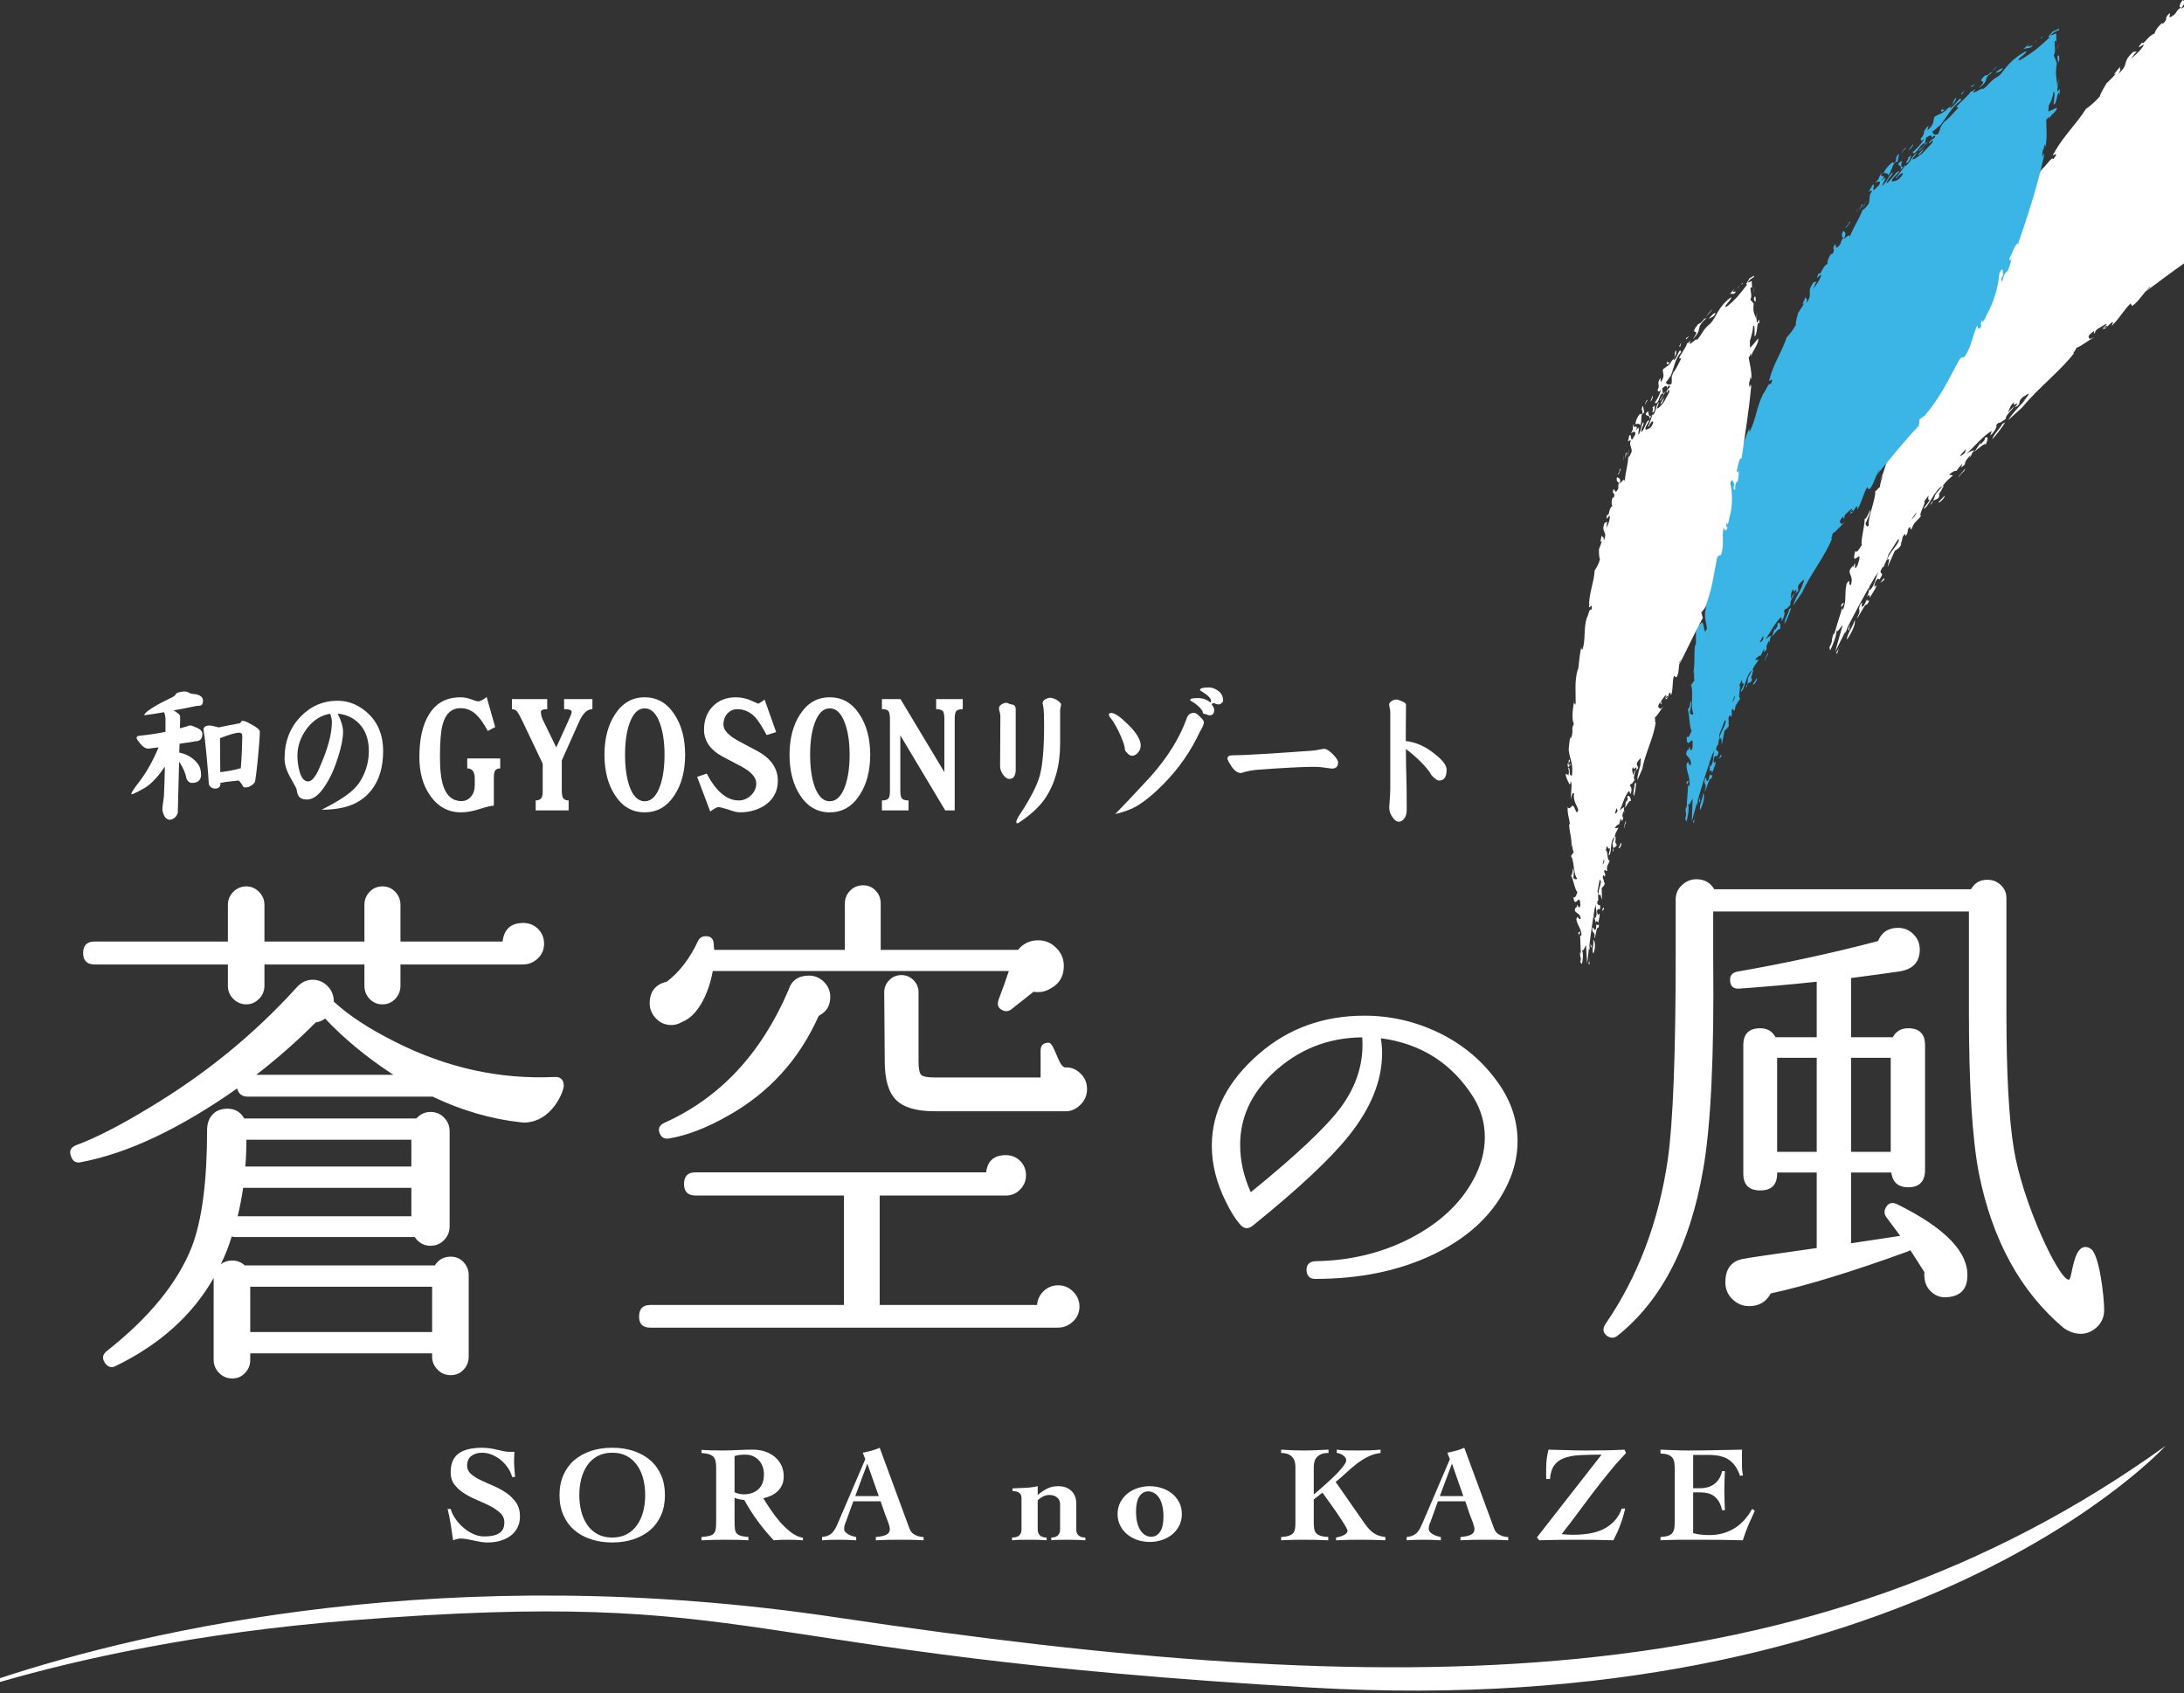
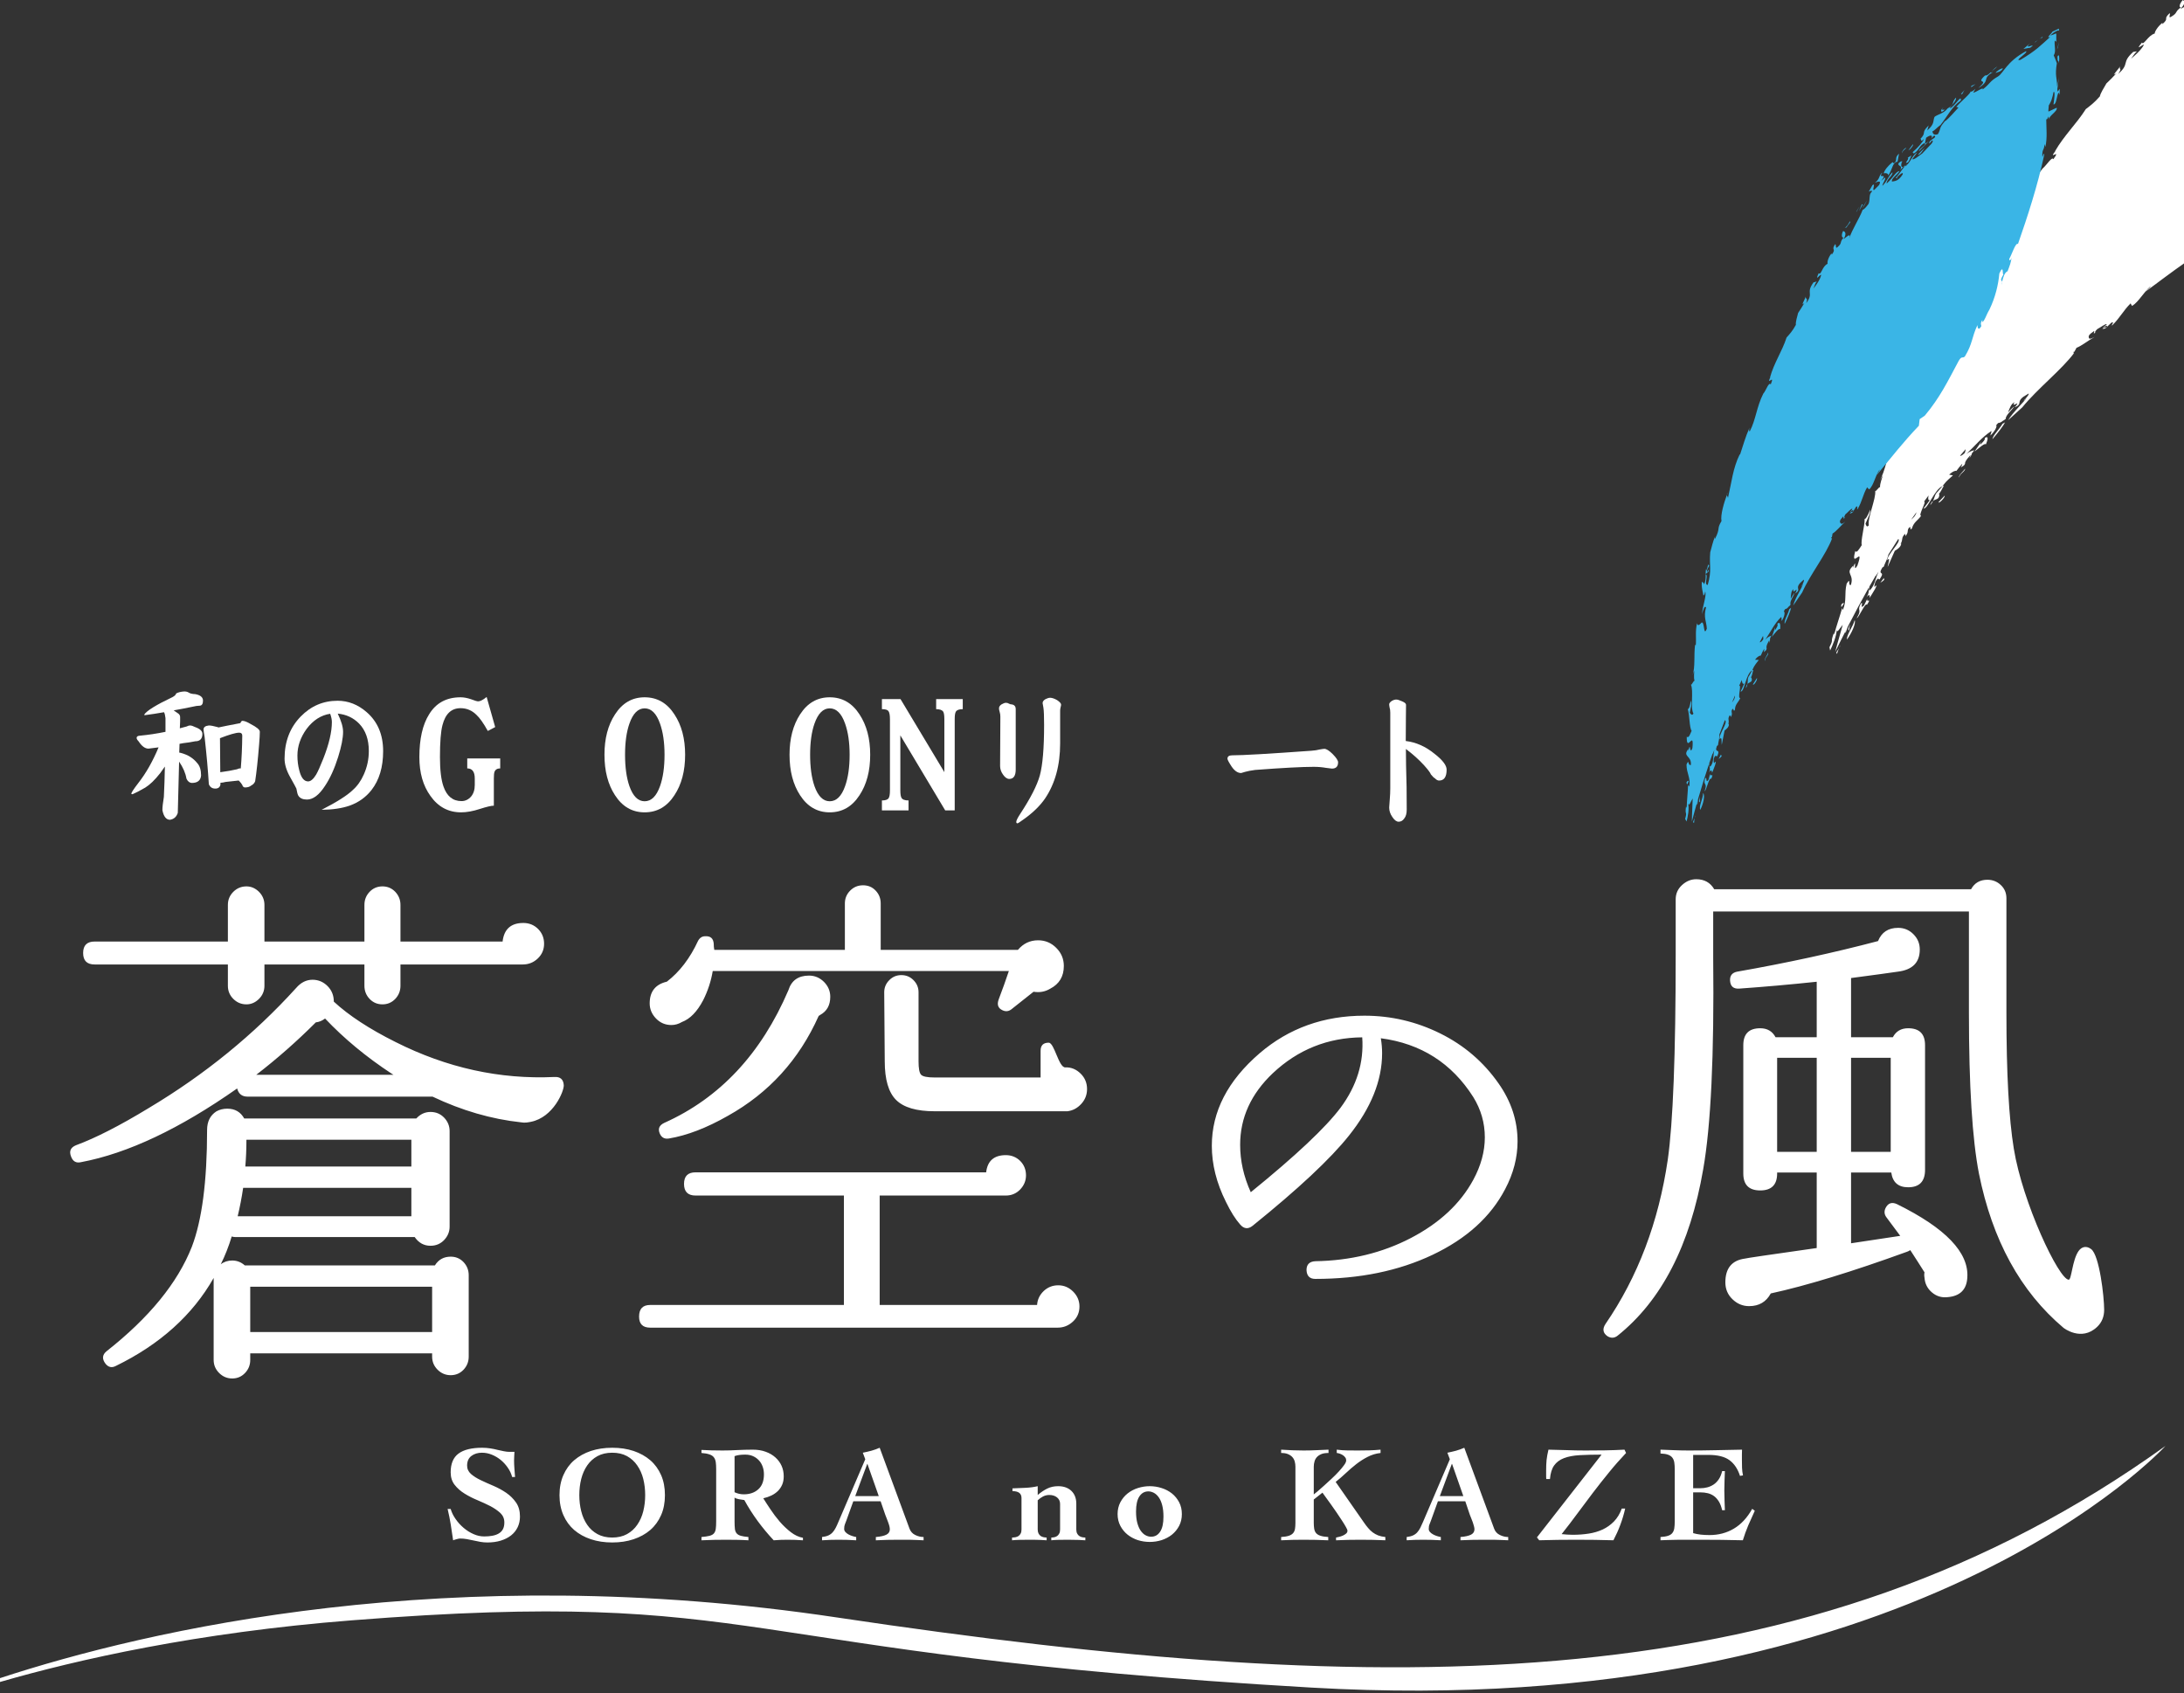
<svg xmlns="http://www.w3.org/2000/svg" width="276" height="214" viewBox="0 0 276 214" fill="none">
  <rect x="0" y="0" width="276" height="214" fill="#333333" stroke="none" />
  <path d="M247.245 59.502L247.221 59.527C247.278 59.527 247.278 59.514 247.245 59.502ZM251.786 55.51C252.432 54.779 253.164 53.812 253.386 53.378L253.065 53.556C252.646 54.277 251.87 54.974 251.786 55.51ZM266.148 41.42C266.192 41.197 265.383 41.657 265.778 41.523C265.724 41.726 266.769 41.074 266.148 41.42ZM243.921 63.858C244.1 63.661 244.214 63.478 244.297 63.296C244.155 63.399 244.021 63.562 243.921 63.858ZM249.525 56.843L249.491 56.897C249.541 56.887 249.556 56.876 249.525 56.843ZM244.297 63.296C244.677 63.014 245.106 63.166 245.078 62.411L244.953 62.467C245.256 62.254 245.417 61.729 245.66 61.395C245.596 61.4 245.536 61.416 245.477 61.44L244.889 62.119C244.51 62.457 244.501 62.849 244.297 63.296ZM249.15 35.126L249.373 34.785C249.223 34.927 249.17 35.032 249.15 35.126ZM243.473 45.809C243.592 45.461 243.798 45.325 243.982 45.03C244.035 44.197 243.28 46.461 243.517 45.33C243.368 45.638 243.291 45.902 243.221 46.144L243.701 45.836C243.888 45.177 243.414 46.202 243.473 45.809ZM236.976 62.051C236.971 62.012 236.966 61.975 236.955 61.942C236.955 62.002 236.961 62.033 236.976 62.051ZM243.186 46.171C243.198 46.177 243.201 46.18 243.211 46.189L243.221 46.144L243.186 46.171ZM248.296 57.242C247.955 57.559 247.798 57.626 247.693 57.598C247.932 57.323 248.169 57.046 248.404 56.767C248.395 56.903 248.371 57.051 248.296 57.242ZM248.366 58.327C248.371 58.28 248.381 58.226 248.395 58.166L248.4 58.162L248.366 58.327ZM241.523 65.675C241.741 65.354 241.969 65.043 242.19 64.728C242.086 65.167 241.824 65.408 241.523 65.675ZM236.394 74.497C236.111 74.785 236.17 74.458 236.256 74.105C236.513 73.655 236.765 73.208 237.024 72.771C237.031 72.775 237.031 72.787 237.045 72.789L237.401 72.25C236.98 73.149 236.918 73.925 236.394 74.497ZM276 0.13C275.96 0.072 275.905 0.03 275.85 1.67193e-05C275.396 0.482 275.33 1.036 275.652 0.894C274.758 1.548 275.266 1.585 274.417 2.093C273.89 2.443 274.403 1.632 274.155 1.689C273.301 2.515 274.22 2.212 273.252 3.066C273.272 2.984 273.346 2.892 273.223 2.92C272.679 3.362 272.279 4.016 272.301 4.238C271.461 4.46 270.897 5.786 270.681 5.381C269.619 6.694 271.025 5.359 270.911 5.707C270.581 6.343 269.614 7.172 269.298 7.423C269.565 7.105 269.734 6.743 270.054 6.492L269.59 6.553C268.025 7.968 269.21 7.996 267.689 9.341C268.251 8.452 267.743 8.926 267.921 8.396C267.768 8.684 266.672 9.827 267.471 9.252C266.958 9.81 266.577 10.18 266.197 10.542C265.856 11.135 265.457 11.751 265.363 12.185C264.673 12.981 264.019 13.466 263.595 13.783C262.396 15.673 260.86 17.095 259.681 19.142L259.8 19.012C258.693 20.463 260.588 18.593 259.489 20.126C259.33 19.703 258.629 20.904 258.126 21.3C256.649 23.109 256.102 24.776 254.75 26.439C254.694 26.383 254.685 26.219 254.903 25.865C253.923 27.177 253.296 28.338 252.518 29.588L252.506 29.507C251.031 31.375 250.266 33.417 249.16 35.594C249.216 35.397 249.121 35.283 249.15 35.126C248.475 36.158 247.492 37.866 247.386 38.795C246.387 39.909 247.032 39.695 245.857 41.197C245.754 41.268 245.889 41.008 245.933 40.893C245.403 41.657 245.136 42.257 244.683 43.076C243.977 45.03 244.185 45.696 243.033 47.794C242.525 47.69 243.548 46.409 243.211 46.189C243.082 46.663 243 47.078 242.614 47.621C242.6 47.182 242.534 47.496 242.486 47.167C242.145 47.566 242.102 49.235 242.065 49.206C242.145 49.275 242.259 49.137 242.445 48.702C242.491 49.339 241.493 50.847 241.133 51.958C241.294 51.618 241.868 50.578 241.904 51.082C241.172 52.453 241.414 53.126 241.168 54.192C240.387 55.411 241.193 53.059 240.762 53.166C240.551 53.332 240.061 53.748 240.175 53.139C239.592 54.291 239.503 55.265 239.133 56.355L239.055 56.285C238.473 57.783 238.24 59.527 237.559 60.702L237.929 60.084C237.885 60.349 237.559 61.088 237.587 61.578C237.464 61.483 237.065 62.163 236.976 62.051C237.1 63.002 235.973 65.493 236.17 66.381C235.9 66.737 235.816 66.344 235.747 66.179C236.137 65.246 236.355 64.964 236.344 64.395C236.053 65.181 235.711 65.715 235.645 65.549C235.664 66.453 235.111 68.381 235.282 68.889C234.927 69.412 234.65 69.937 234.458 69.642C233.783 72.132 235.677 68.719 234.729 71.464C234.053 72.63 234.804 70.124 234.126 71.822L234.197 71.489C233.101 72.517 234.379 72.528 233.895 73.937C233.466 74.009 233.955 72.863 233.371 73.757C233.045 75.09 233.411 75.832 232.892 77.099L232.798 76.847C232.569 77.692 232.01 79.301 231.806 80.15C231.724 80.17 231.769 80.052 231.793 79.884C231.215 81.401 231.803 80.585 231.195 81.793L231.278 82.214C231.575 81.589 232.098 80.414 232.119 79.548C232.103 80.175 232.549 79.301 232.873 78.966C232.237 81.143 231.925 82.376 231.925 82.376C232.389 81.415 232.863 80.481 233.332 79.557L233.155 79.982L233.263 79.904L233.505 79.21C234.373 77.514 235.258 75.865 236.156 74.273C236.146 74.601 236.256 74.871 235.88 75.48C236.234 75.011 236.33 75.194 236.271 75.559C236.607 75.016 237.347 73.896 237.054 74.003L236.896 74.182C236.818 74.067 236.951 73.737 236.985 73.557C237.42 72.8 237.377 73.312 237.544 73.208C238.348 71.994 237.187 72.863 237.878 71.723L238.052 71.619C238.23 71.123 238.586 70.482 238.64 70.089C239.055 69.417 239.474 68.756 239.898 68.101C240.298 68.473 238.561 69.98 238.491 70.795C238.981 70.272 238.567 71.308 238.552 71.638L239.455 69.606C239.627 69.507 240.262 69.149 240.268 68.677L240.161 68.815C240.565 68.036 240.204 68.082 240.703 67.501C240.822 67.435 240.783 67.69 240.794 67.766C241.226 67.218 240.981 67.196 241.184 66.771C241.631 66.229 241.226 67.221 241.618 66.778C241.849 65.959 242.392 65.759 242.782 65.179C242.346 65.191 243.548 63.276 243.138 63.403C243.329 63.14 243.522 62.879 243.719 62.615C243.66 62.942 243.621 63.28 243.888 63.189L243.089 64.263C243.6 64.366 244.491 61.809 245.477 61.44C245.933 60.889 245.769 60.983 246.8 60.08L246.317 59.987C246.834 59.504 247.156 59.475 247.245 59.502C247.482 59.169 247.723 58.886 247.98 58.605C247.972 58.725 247.921 58.872 247.777 59.074C248.302 58.823 248.335 58.652 248.349 58.427C248.45 58.142 248.742 57.818 249.028 57.489L248.893 57.895C249.042 57.668 249.221 57.387 249.18 57.312C249.297 57.174 249.408 57.041 249.491 56.897C249.359 56.934 248.972 56.987 248.478 57.392C249.669 56.265 250.454 55.252 251.664 54.468C251.718 54.591 251.436 55.124 251.569 55.007C252.082 54.538 252.438 53.836 252.256 53.752C252.355 53.633 252.438 53.541 252.506 53.461C252.68 53.44 252.867 53.397 253.116 53.175C253.195 53.145 253.307 53.081 253.485 52.919C253.39 52.506 254.442 51.67 254.537 51.354C254.29 51.556 254.029 51.833 253.761 52.123C253.983 51.56 254.15 51.017 254.591 50.837C254.013 51.733 255.623 50.302 254.591 51.487C255.673 51.008 254.769 50.855 255.706 50.138L256.369 49.729C256.456 49.99 255.589 50.677 255.78 50.622L256.126 50.232C255.884 50.73 254.402 52.038 253.772 53.108L255.569 51.472C257.513 49.083 260.55 46.727 262.134 44.585L262.056 44.667C262.074 44.617 262.061 44.564 262.027 44.472L262.155 44.443L262.416 43.953C263.009 43.741 263.873 43.049 264.696 42.578C264.153 42.847 264.153 42.847 263.986 42.743C263.911 42.477 263.907 42.334 264.633 41.835C264.755 41.963 264.34 42.308 264.92 41.998C264.616 42.146 264.755 41.86 265.033 41.595C265.481 41.362 266.129 40.847 266.246 40.979C266.105 41.164 265.925 41.237 265.792 41.317C265.649 41.5 266.602 40.839 266.178 41.391L266.826 40.775C267.317 40.559 266.716 41.179 266.927 41.12C267.979 40.075 268.306 39.278 269.259 38.333C269.274 38.444 269.515 38.759 269.45 38.66C270.321 38.103 270.887 36.928 271.786 36.168C271.722 36.37 271.353 36.606 271.111 36.873C272.863 35.579 274.408 34.405 276 33.289V0.891C275.846 0.974 275.681 1.069 275.538 1.142C275.796 0.875 275.934 0.671 276 0.512V0.13ZM233.401 80.825C233.981 80.065 234.576 78.743 234.379 78.38C234.126 79.297 233.376 80.158 233.401 80.825ZM232.395 81.918L232.074 82.448C232.132 82.915 232.208 82.366 232.395 81.918ZM233.02 76.26C232.967 76.137 232.839 76.26 232.704 76.388C232.588 77.118 232.957 76.329 233.02 76.26ZM232.622 81.546C232.532 81.631 232.46 81.765 232.395 81.918L232.622 81.546ZM245.759 62.629L244.999 63.429C244.895 63.78 245.833 62.898 245.759 62.629ZM233.56 79.528L233.66 79.712L233.797 78.864L233.56 79.528ZM250.813 55.347C250.933 55.523 250.607 55.855 250.231 56.218C250.295 56.042 250.302 55.901 250.433 55.704C249.974 56.455 249.91 56.479 249.525 57.068C250.085 56.633 250.855 55.919 250.963 56.166C251.165 55.661 251.387 54.997 250.813 55.347ZM247.602 60.341C247.59 59.894 248.39 59.574 248.326 59.228C248.201 59.499 247.413 60.117 247.602 60.341ZM235.979 75.663L235.569 76.502C234.947 77.159 235.569 75.845 235.159 76.285C234.607 77.317 235.387 76.868 234.64 78.119C234.887 78.116 235.738 76.063 235.93 76.434C236.61 75.413 235.781 76.285 235.979 75.663ZM237.618 73.649C237.732 73.579 238.011 73.406 238.113 73.265L238.077 73.046L237.618 73.649Z" fill="white" />
  <path d="M221.534 86.465C221.528 86.776 222.159 85.916 222.022 85.695L221.534 86.465ZM223.44 82.48C223.404 82.725 222.851 83.354 223.084 83.522C222.956 83.142 223.592 82.761 223.44 82.48ZM224.594 78.837C224.748 78.973 224.554 79.304 224.308 79.662C224.324 79.504 224.287 79.378 224.347 79.193C224.146 79.899 224.095 79.928 223.913 80.481C224.302 80.037 224.792 79.326 224.97 79.524C225.003 79.059 225.008 78.462 224.594 78.837ZM225.533 78.851C225.896 78.141 226.276 77.207 226.347 76.808L226.109 77C225.942 77.677 225.447 78.378 225.533 78.851ZM214.858 102.363C215.239 101.668 215.506 100.506 215.23 100.222C215.203 101.014 214.681 101.812 214.858 102.363ZM216.112 97.78L215.924 98.53C215.487 99.145 215.772 97.978 215.478 98.392C215.189 99.31 215.836 98.851 215.416 99.977C215.647 99.948 215.975 98.142 216.252 98.431C216.66 97.505 216.073 98.32 216.112 97.78ZM214.779 100.692L214.71 101.271L214.847 101.413L214.779 100.692ZM217.195 95.921C217.283 95.849 217.509 95.677 217.574 95.544L217.479 95.361L217.195 95.921ZM220.838 86.436C220.732 86.546 220.656 86.702 220.641 86.958C220.757 86.776 220.808 86.6 220.838 86.436ZM223.193 81.563L223.211 81.706C223.203 81.661 223.193 81.612 223.193 81.567V81.563ZM222.382 81.172C222.521 80.901 222.658 80.636 222.797 80.368C222.828 80.486 222.847 80.615 222.832 80.788C222.615 81.105 222.487 81.181 222.382 81.172ZM218.881 88.77C219.005 88.48 219.128 88.187 219.253 87.899C219.273 88.276 219.095 88.511 218.881 88.77ZM216.231 96.763C216.032 97.036 216.004 96.758 216.004 96.446C216.137 96.042 216.281 95.647 216.419 95.252C216.425 95.252 216.432 95.266 216.439 95.266L216.645 94.772C216.463 95.573 216.591 96.226 216.231 96.763ZM259.992 11.26C260.064 10.767 260.139 10.268 260.2 9.766C260.13 10.166 260.051 10.556 259.973 10.939C259.942 9.755 259.67 9.604 259.932 7.99C259.803 7.619 259.67 7.289 259.537 7.001C259.858 6.475 259.597 5.929 259.661 5.123C259.734 5.17 259.8 5.221 259.865 5.279L259.858 4.665L259.865 4.396L259.833 4.221C259.563 4.351 259.355 4.419 259.089 4.503C259.656 3.939 259.833 3.982 260.064 3.831C260.081 3.885 260.121 3.899 260.2 3.842L260.189 3.616L259.38 4C259.221 4.3 258.46 4.899 259.104 4.653C257.873 5.756 257.322 6.38 255.321 7.568C254.868 7.672 255.1 7.446 255.444 7.163C255.781 6.874 256.219 6.536 256.031 6.472C253.587 7.795 253.195 9.221 252.511 9.652C251.372 10.313 251.599 10.497 250.548 11.315C250.759 10.89 249.678 11.703 249.363 11.71L249.649 11.211C249.363 11.513 249.012 11.695 249.012 11.501C249.24 11.671 247.822 12.796 247.221 13.508L247.503 13.586C247.008 14.111 246.376 14.885 245.773 15.356C245.008 16.186 245.339 16.163 244.905 16.951C244.411 17.132 244.268 16.916 244.198 16.616C244.501 16.488 244.816 16.08 245.232 15.793C246.123 14.665 246.622 13.537 247.793 12.697C247.896 11.851 247.091 13.37 246.439 13.685C246.434 13.646 246.464 13.607 246.499 13.561C246.455 13.607 246.41 13.639 246.361 13.671C246.691 13.265 247.278 12.654 247.19 12.332C246.569 12.952 247.088 13.177 246.123 13.705C245.636 14.354 244.85 14.46 244.476 14.766C244.238 15.294 244.538 15.636 243.552 16.485L243.73 15.851C242.673 16.887 243.572 16.677 242.609 17.636C242.969 17.32 242.519 18.187 243.157 17.545C242.969 17.986 242.312 18.715 241.753 19.192C241.661 19.368 241.804 19.295 241.864 19.398C242.568 18.955 242.579 18.31 243.271 18.054L243.413 17.407C244.035 16.958 244.282 17.107 244.06 17.529C244.198 17.368 244.297 17.204 244.451 17.138C244.915 17.42 243.681 17.642 243.818 18.143L244.164 17.741C244.317 17.774 244.258 17.935 244.094 18.157C243.701 18.566 243.309 18.975 242.925 19.393C242.337 19.815 241.864 20.231 241.661 20.115L242.281 19.273C241.769 19.535 241.474 20.335 241.063 20.776C241.014 20.786 240.956 20.812 240.902 20.854C240.934 20.844 240.966 20.848 240.985 20.863C240.891 20.953 240.793 21.017 240.684 21.05C240.322 21.443 239.938 22.136 239.564 22.464L239.769 22.556L239.72 22.425C240.036 22.062 240.565 21.646 240.452 22.033C239.873 22.961 239.41 22.867 239.093 22.947C238.984 22.532 239.769 22.121 240.046 21.623C239.567 21.662 239.296 22.448 238.417 23.194C238.412 22.611 239.251 22.176 239.147 21.766C238.517 22.438 238.567 22.788 237.894 23.484C237.834 23.282 238.412 22.534 238.201 22.446L237.731 22.867C238.679 21.661 237.203 22.788 237.889 21.797C237.409 22.145 237.622 22.601 236.94 23.087C237.208 23.01 237.834 22.69 237.47 23.382L236.858 23.998C236.498 24.175 237.099 23.039 236.632 23.396L236.177 24.198C236.284 24.236 236.595 23.924 236.547 24.235C236.137 24.581 236.368 25.173 236.137 25.766C235.839 26.155 235.594 26.455 235.391 26.521C234.932 27.711 234.058 28.994 233.702 30.11C233.939 29.345 233.371 29.931 232.982 30.228C233.425 29.456 233.138 29.26 232.923 29.192C232.656 29.673 232.766 30.164 233.006 29.992C232.399 30.682 232.873 30.648 232.25 31.197C231.881 31.578 232.098 30.802 231.897 30.882C231.364 31.71 232.113 31.329 231.486 32.192C231.476 32.121 231.516 32.03 231.417 32.071C231.057 32.524 230.877 33.14 230.969 33.333C230.266 33.635 230.153 34.849 229.832 34.528C229.249 35.8 230.137 34.464 230.137 34.779C230.024 35.367 229.382 36.213 229.166 36.467C229.319 36.16 229.367 35.827 229.586 35.574L229.176 35.685C228.164 37.1 229.26 36.967 228.257 38.319C228.509 37.485 228.183 37.962 228.193 37.485C228.136 37.747 227.466 38.878 228.031 38.275C227.72 38.818 227.476 39.185 227.235 39.547C227.092 40.096 226.91 40.68 226.95 41.055C226.539 41.83 226.07 42.329 225.778 42.649C225.21 44.417 224.194 45.832 223.675 47.721L223.751 47.597C223.126 48.969 224.366 47.128 223.779 48.571C223.508 48.241 223.197 49.347 222.832 49.748C221.967 51.474 221.927 52.946 221.119 54.53C221.049 54.489 220.999 54.353 221.104 54.027C220.552 55.265 220.279 56.32 219.889 57.471L219.861 57.406C218.986 59.177 218.824 60.981 218.367 62.945C218.367 62.775 218.245 62.695 218.23 62.56C217.874 63.516 217.401 65.075 217.552 65.85C216.902 66.928 217.461 66.649 216.748 68.07C216.66 68.143 216.73 67.908 216.734 67.803C216.439 68.515 216.344 69.049 216.129 69.793C215.979 71.51 216.358 72.02 215.812 73.92C215.294 73.916 215.935 72.706 215.554 72.578C215.554 72.984 215.583 73.339 215.364 73.851C215.234 73.486 215.254 73.756 215.115 73.496C214.898 73.878 215.299 75.247 215.254 75.228C215.342 75.273 215.421 75.139 215.49 74.754C215.698 75.27 215.136 76.666 215.085 77.626C215.15 77.321 215.427 76.384 215.596 76.788C215.254 78.025 215.653 78.531 215.698 79.443C215.269 80.562 215.431 78.516 215.042 78.673C214.883 78.841 214.522 79.262 214.468 78.748C214.213 79.782 214.381 80.589 214.306 81.538L214.213 81.494C214.04 82.806 214.255 84.267 213.9 85.334L214.099 84.771C214.127 84.991 214.005 85.647 214.151 86.036C214.015 85.984 213.801 86.602 213.689 86.526C214.049 87.275 213.591 89.488 214.005 90.171C213.83 90.509 213.65 90.204 213.54 90.08C213.684 89.261 213.827 88.996 213.668 88.534C213.591 89.225 213.391 89.709 213.285 89.588C213.531 90.319 213.482 91.974 213.778 92.354C213.556 92.84 213.422 93.309 213.16 93.108C213.131 95.238 214.107 92.148 213.877 94.529C213.517 95.593 213.615 93.435 213.387 94.928L213.366 94.645C212.563 95.672 213.807 95.456 213.678 96.674C213.279 96.808 213.472 95.795 213.131 96.625C213.134 97.755 213.674 98.291 213.482 99.405L213.328 99.217C213.313 99.94 213.16 101.334 213.16 102.055C213.08 102.086 213.096 101.981 213.08 101.843C212.89 103.174 213.259 102.405 212.958 103.492L213.14 103.814C213.279 103.254 213.51 102.214 213.323 101.512C213.458 102.02 213.678 101.239 213.912 100.911C213.818 102.777 213.807 103.823 213.807 103.823C214.028 102.964 214.265 102.115 214.504 101.28L214.429 101.694L214.513 101.619L214.587 101C215.021 99.495 215.48 98.032 215.955 96.603C216.025 96.877 216.192 97.094 215.975 97.642C216.201 97.207 216.335 97.351 216.366 97.662C216.563 97.171 216.998 96.158 216.745 96.277L216.635 96.442C216.527 96.358 216.581 96.069 216.566 95.914C216.799 95.227 216.883 95.667 217.02 95.558C217.487 94.452 216.591 95.307 216.972 94.275L217.109 94.172C217.16 93.741 217.333 93.161 217.283 92.824C217.515 92.211 217.748 91.605 217.979 91.007C218.447 91.276 217.188 92.742 217.326 93.43C217.653 92.939 217.525 93.855 217.585 94.136L217.938 92.325C218.078 92.223 218.585 91.85 218.472 91.456L218.403 91.579C218.595 90.881 218.259 90.957 218.58 90.41C218.674 90.344 218.705 90.562 218.73 90.623C219.005 90.118 218.764 90.123 218.853 89.744C219.124 89.228 219.005 90.118 219.253 89.698C219.263 88.982 219.712 88.75 219.923 88.214C219.528 88.276 220.131 86.508 219.781 86.667C219.889 86.42 220.002 86.178 220.111 85.936C220.15 86.219 220.202 86.505 220.423 86.397L219.967 87.403C220.481 87.431 220.61 85.156 221.427 84.722C221.692 84.194 221.573 84.295 222.269 83.399L221.795 83.378C222.135 82.901 222.436 82.839 222.516 82.848C222.64 82.529 222.787 82.263 222.945 81.993C222.96 82.094 222.96 82.226 222.893 82.421C223.299 82.139 223.276 81.987 223.231 81.794C223.235 81.532 223.414 81.222 223.582 80.906L223.578 81.265C223.646 81.056 223.729 80.792 223.672 80.734C223.735 80.599 223.793 80.468 223.833 80.341C223.72 80.388 223.384 80.483 223.049 80.894C223.815 79.78 224.23 78.805 225.097 77.973C225.187 78.072 225.097 78.565 225.177 78.448C225.501 77.973 225.621 77.326 225.429 77.281C225.488 77.164 225.533 77.07 225.568 76.995C225.721 76.954 225.882 76.892 226.034 76.666C226.1 76.631 226.18 76.561 226.289 76.396C226.085 76.058 226.787 75.194 226.777 74.91C226.614 75.115 226.457 75.392 226.301 75.675C226.34 75.16 226.323 74.67 226.668 74.458C226.411 75.304 227.438 73.851 226.864 75.016C227.704 74.458 226.835 74.445 227.466 73.703L227.936 73.258C228.1 73.471 227.521 74.185 227.68 74.108L227.873 73.723C227.809 74.186 226.864 75.519 226.614 76.522L227.748 74.871C228.78 72.547 230.775 70.093 231.536 68.016L231.486 68.096C231.491 68.05 231.462 68.011 231.398 67.926L231.505 67.885L231.589 67.428C232.053 67.161 232.612 66.44 233.203 65.922C232.797 66.229 232.797 66.229 232.622 66.157C232.469 65.936 232.424 65.809 232.919 65.276C233.065 65.374 232.804 65.734 233.228 65.382C233.003 65.552 233.035 65.28 233.199 65.01C233.53 64.749 233.945 64.214 234.091 64.312C234.024 64.494 233.89 64.58 233.792 64.668C233.723 64.846 234.364 64.144 234.163 64.683L234.547 64.058C234.917 63.8 234.571 64.427 234.751 64.341C235.361 63.288 235.4 62.543 235.958 61.581C236.003 61.681 236.314 61.928 236.234 61.85C236.827 61.243 236.971 60.131 237.529 59.336C237.539 59.524 237.282 59.783 237.153 60.052C239.049 57.771 240.53 55.855 242.494 53.804L242.594 52.97L243.242 52.528C245.166 50.231 246.163 48.155 247.496 45.661C247.917 44.892 248.004 45.348 248.31 45.047C249.308 43.385 249.132 42.743 249.895 41.081C249.895 41.359 250.004 41.907 250.389 41.208C250.356 41.023 250.231 40.853 250.519 40.438V40.724C250.891 40.399 250.933 39.925 251.422 39.105C252.147 37.588 252.537 36.01 252.662 34.567C253.273 33.229 253.006 34.881 253.195 34.66C252.651 35.562 252.976 35.357 253.016 35.62C253.13 35.067 253.328 34.426 253.707 34.274C253.983 33.551 254.125 33.232 254.226 32.45C254.176 32.845 253.906 33.092 253.919 32.711C254.25 32.164 254.709 30.62 255.02 30.83C256.227 27.379 257.494 23.474 258.324 19.629C258.283 18.943 258.146 20.108 258.096 19.72C258.062 18.731 258.382 19.007 258.342 18.212L258.481 18.561C258.744 17.442 258.599 16.174 258.59 15.057C258.786 15.279 258.915 14.188 258.911 15.117C258.954 14.583 260.057 14.07 259.908 13.615L258.886 14.094C258.801 14.055 258.96 13.31 258.886 13.374C259.014 13.134 259.142 12.944 259.257 12.628C259.374 12.268 259.473 11.913 259.504 11.654C259.63 11.507 259.656 11.77 259.63 12.162C259.613 12.357 259.587 12.588 259.563 12.802L259.504 13.187C259.602 13.215 259.676 13.137 259.739 13.014C259.775 12.944 259.803 12.894 259.829 12.792L259.928 12.386C260.051 11.868 260.145 11.417 260.268 12.005C260.388 10.24 260.037 12.268 259.992 11.26ZM223.848 80.288L223.833 80.341C223.872 80.323 223.887 80.308 223.848 80.288ZM243.44 18.539C242.914 19.007 242.934 18.914 242.368 19.57C242.796 19.542 242.939 18.915 243.44 18.539ZM218.23 62.56L218.349 62.245C218.25 62.387 218.226 62.482 218.23 62.56ZM213.405 98.703C213.313 98.616 213.22 98.739 213.131 98.862C213.186 99.475 213.358 98.771 213.405 98.703ZM222.516 82.848L222.506 82.875C222.555 82.87 222.555 82.856 222.516 82.848ZM215.703 72.227C215.722 71.92 215.885 71.777 215.985 71.504C215.812 70.815 215.693 72.789 215.617 71.826C215.554 72.104 215.549 72.33 215.554 72.542L215.931 72.212C215.931 71.644 215.752 72.557 215.703 72.227ZM214.15 103.388L213.964 103.865C214.133 104.243 214.073 103.78 214.15 103.388ZM220.838 86.436C221.119 86.155 221.558 86.233 221.322 85.596L221.22 85.655C221.444 85.439 221.455 84.971 221.582 84.66C221.522 84.672 221.475 84.693 221.427 84.722C221.351 84.875 221.243 85.07 221.07 85.368C220.808 85.7 220.907 86.035 220.838 86.436ZM215.524 72.566C215.535 72.57 215.539 72.573 215.554 72.578V72.542L215.524 72.566ZM251.87 9.112C251.061 9.414 252.221 8.631 252.41 8.411C251.821 8.688 251.362 9.625 250.854 9.538C249.532 10.775 251.545 9.78 250.004 11.133C251.654 10.118 250.356 9.96 251.87 9.112ZM245.889 13.74L245.695 13.892C245.69 13.792 245.146 14.045 245.596 13.577C245.175 13.861 245.171 14.537 245.889 13.74ZM247.98 11.872L248.256 11.366C248.173 11.543 247.547 12.049 247.98 11.872ZM249.132 10.851L249.095 11.034L249.658 10.627L249.132 10.851ZM252.187 9.226C252.29 9.166 252.458 9.128 252.614 9.068C252.779 9.009 252.923 8.931 253.095 8.693C253.105 8.63 253.05 8.624 252.952 8.662C252.897 8.678 252.843 8.706 252.774 8.74C252.734 8.761 252.69 8.785 252.64 8.817C252.454 8.926 252.25 9.098 252.187 9.226ZM258.031 4.813L258.156 4.612C258.062 4.685 257.889 4.803 257.731 4.913C257.873 4.821 258.013 4.755 258.031 4.813ZM256.576 5.824C256.308 5.909 256.023 5.978 256.576 5.457L255.706 6.186C256.023 6.122 256.313 6.067 256.585 6.023C257.089 5.635 256.837 5.739 256.576 5.824ZM233.763 27.974C233.673 28.236 233.303 28.748 233.101 28.825L233.353 28.732C233.486 28.451 233.974 28.051 233.763 27.974ZM241.73 18.248L241.167 19.012L241.384 18.853C241.626 18.607 241.854 18.267 241.73 18.248ZM234.995 26.057L234.566 26.797L234.666 26.692L234.995 26.057ZM235.4 25.85L235.298 25.809L234.926 26.679L235.4 25.85ZM214.28 103.053C214.213 103.131 214.173 103.253 214.15 103.388L214.28 103.053ZM235.569 26.02L235.958 25.301L235.321 26.324L235.569 26.02ZM238.62 22.193C239.207 21.313 239.132 20.537 239.8 20.429L239.986 19.415C239.36 19.996 239.833 20.152 239.425 20.572C239.129 20.728 239.336 20.41 239.123 20.532C238.59 20.953 238.152 21.5 238.049 21.905C238.259 21.846 238.679 21.885 238.62 22.193ZM240.921 18.691C240.713 18.659 240.307 19.175 240.338 19.368C240.418 19.09 240.743 18.849 240.921 18.691ZM240.861 20.562C241.246 20.705 241.384 19.891 241.577 19.636L241.078 19.937C241.277 19.967 241.014 20.303 240.861 20.562ZM257.228 5.326C257.281 5.257 257.425 5.129 257.577 5.021C257.265 5.229 257.015 5.412 257.228 5.326ZM260.061 6.016L260.209 5.299L259.957 6.246L260.061 6.016ZM260.007 7.163C260.007 8.017 260.139 7.415 260.2 8.009C260.282 7.129 260.209 6.731 260.007 7.163ZM233.846 64.85C233.856 65.038 234.59 64.328 234.143 64.712C234.113 64.51 233.53 65.023 233.846 64.85ZM242.501 19.121C242.909 18.693 243.32 18.267 243.745 17.847L243.32 18.163C243.265 18.457 242.509 18.8 242.501 19.121ZM245.482 15.566C245.581 15.502 245.679 15.435 245.773 15.356L245.933 15.193L245.482 15.566ZM253.016 35.62C252.986 35.767 252.957 35.911 252.938 36.032C253.016 35.823 253.025 35.703 253.016 35.62ZM240.902 20.854C240.808 20.879 240.669 20.971 240.53 21.087C240.54 21.086 240.546 21.086 240.561 21.086C240.6 21.08 240.64 21.071 240.684 21.05C240.753 20.977 240.826 20.904 240.902 20.854ZM240.327 20.493L240.437 20.413C240.279 20.389 240.298 20.301 239.919 20.631C239.8 21.086 240.461 20.792 240.156 21.5C240.23 21.377 240.377 21.221 240.53 21.087C240.196 21.197 240.24 20.844 240.327 20.493ZM243.32 18.163C243.325 18.119 243.316 18.083 243.294 18.045L243.271 18.054L243.242 18.215L243.32 18.163Z" fill="#3AB5E6" />
-   <path d="M204.634 104.158L204.629 104.181C204.675 104.169 204.663 104.157 204.634 104.158ZM198.133 96.99C198.147 96.99 198.152 96.99 198.168 96.995L198.162 96.968L198.133 96.99ZM203.889 107.214C204.086 106.957 204.536 106.97 204.155 106.488L204.077 106.548C204.234 106.35 204.125 105.975 204.181 105.712C204.125 105.728 204.081 105.749 204.042 105.777C204.002 105.906 203.948 106.076 203.854 106.333C203.681 106.627 203.854 106.883 203.889 107.214ZM203.814 107.654C203.889 107.494 203.898 107.349 203.889 107.214C203.81 107.313 203.77 107.446 203.814 107.654ZM201.357 120.507C201.616 119.922 201.657 118.971 201.335 118.773C201.46 119.406 201.094 120.095 201.357 120.507ZM204.56 107.16C204.629 107.411 205.036 106.652 204.852 106.493L204.56 107.16ZM202.428 115.16C202.502 115.093 202.688 114.931 202.724 114.822L202.6 114.686L202.428 115.16ZM205.601 100.703C205.785 100.796 205.681 101.083 205.544 101.399C205.518 101.271 205.441 101.172 205.459 101.016C205.454 101.611 205.41 101.635 205.375 102.101C205.631 101.7 205.912 101.07 206.135 101.213C206.047 100.835 205.898 100.357 205.601 100.703ZM206.564 99.057C206.584 99.617 206.293 100.239 206.496 100.612C206.665 99.997 206.776 99.202 206.736 98.872L206.564 99.057ZM205.425 103.759C205.454 103.96 205.075 104.527 205.346 104.633C205.118 104.344 205.641 103.969 205.425 103.759ZM205.266 101.955L205.26 101.995C205.302 101.98 205.306 101.965 205.266 101.955ZM204.96 103.047L205.01 103.166C204.995 103.13 204.974 103.093 204.96 103.053V103.047ZM204.086 102.825C204.155 102.594 204.215 102.363 204.279 102.133C204.337 102.226 204.386 102.331 204.423 102.468C204.293 102.746 204.188 102.823 204.086 102.825ZM202.535 109.292C202.59 109.047 202.639 108.792 202.688 108.547C202.808 108.854 202.684 109.061 202.535 109.292ZM201.657 115.931C201.52 116.164 201.441 115.95 201.382 115.711C201.43 115.375 201.48 115.037 201.534 114.709C201.544 114.709 201.548 114.722 201.563 114.719L201.662 114.303C201.648 114.96 201.909 115.464 201.657 115.931ZM221.994 40.603C222.018 40.206 222.032 39.813 222.037 39.423L221.939 40.402C221.795 39.603 221.481 39.742 221.617 38.374C221.475 38.182 221.336 38.02 221.198 37.882C221.464 37.269 221.198 37.022 221.213 36.345C221.281 36.341 221.345 36.335 221.416 36.335C221.385 36.014 221.37 35.752 221.37 35.502C221.168 35.612 221.024 35.677 220.842 35.733C221.297 35.096 221.38 35.248 221.568 35.04C221.586 35.061 221.607 35.051 221.661 34.992V34.834L221.08 35.186C220.947 35.511 220.408 36.111 220.831 35.915C219.949 37.028 219.515 37.713 218.187 38.78C217.618 38.849 218.932 37.811 218.767 37.559C217.998 38.093 217.464 38.801 217.104 39.394C216.734 40.023 216.507 40.522 216.129 40.894C215.102 41.761 215.258 42.022 214.445 42.99C214.504 42.596 213.793 43.424 213.52 43.459L213.618 42.996C213.461 43.286 213.205 43.489 213.146 43.316C213.397 43.441 212.489 44.589 212.183 45.276L212.455 45.31C212.188 45.83 211.867 46.564 211.493 47.046C211.077 47.85 211.368 47.788 211.235 48.509C210.856 48.725 210.656 48.566 210.499 48.322C210.723 48.174 210.875 47.786 211.147 47.488C211.57 46.416 211.66 45.379 212.435 44.507C212.262 43.755 212.025 45.177 211.55 45.527C211.526 45.494 211.541 45.454 211.562 45.414C211.532 45.456 211.506 45.488 211.466 45.521C211.64 45.138 211.961 44.525 211.787 44.262C211.428 44.869 211.966 45.01 211.264 45.583C211.049 46.205 210.381 46.4 210.138 46.712C210.099 47.196 210.48 47.449 209.872 48.302L209.828 47.742C209.221 48.766 209.957 48.461 209.41 49.404C209.626 49.088 209.511 49.881 209.872 49.249C209.848 49.645 209.506 50.35 209.151 50.825C209.126 50.982 209.235 50.904 209.321 50.98C209.817 50.514 209.601 49.972 210.143 49.665L210.06 49.097C210.465 48.633 210.742 48.725 210.677 49.112C210.746 48.959 210.782 48.805 210.9 48.732C211.402 48.904 210.37 49.26 210.663 49.659L210.836 49.275C210.984 49.283 210.984 49.429 210.914 49.636C210.696 50.033 210.476 50.433 210.257 50.84C209.877 51.269 209.601 51.674 209.378 51.605L209.661 50.82C209.285 51.112 209.28 51.812 209.069 52.239C209.023 52.254 208.978 52.286 208.937 52.327C208.971 52.316 208.994 52.311 209.014 52.32C208.959 52.411 208.893 52.478 208.806 52.52C208.614 52.898 208.49 53.519 208.263 53.849L208.48 53.894L208.391 53.797C208.555 53.446 208.9 53.03 208.925 53.363C208.709 54.214 208.252 54.199 207.991 54.316C207.76 53.99 208.338 53.538 208.416 53.085C208 53.19 208.014 53.876 207.453 54.618C207.262 54.144 207.883 53.659 207.65 53.34C207.295 53.983 207.458 54.265 207.078 54.938C206.95 54.777 207.235 54.081 207.014 54.04L206.722 54.454C207.187 53.325 206.213 54.473 206.515 53.556C206.194 53.91 206.535 54.251 206.077 54.76C206.293 54.651 206.758 54.297 206.655 54.913L206.293 55.516C206.017 55.717 206.204 54.696 205.892 55.056L205.735 55.781C205.848 55.798 206.026 55.495 206.086 55.755C205.82 56.098 206.23 56.546 206.204 57.061C206.06 57.421 205.933 57.702 205.765 57.788C205.73 58.819 205.32 59.987 205.346 60.936C205.32 60.287 204.974 60.841 204.71 61.142C204.877 60.458 204.555 60.344 204.328 60.325C204.229 60.749 204.482 61.124 204.654 60.95C204.308 61.596 204.733 61.496 204.328 62.033C204.092 62.393 204.061 61.735 203.898 61.834C203.658 62.58 204.234 62.155 203.92 62.951C203.885 62.891 203.894 62.811 203.814 62.861C203.613 63.28 203.638 63.8 203.776 63.934C203.209 64.283 203.46 65.27 203.064 65.064C202.897 66.163 203.335 64.964 203.429 65.216C203.499 65.7 203.138 66.467 203.005 66.702C203.064 66.438 203.005 66.163 203.144 65.931L202.788 66.081C202.246 67.363 203.247 67.089 202.679 68.317C202.679 67.614 202.507 68.041 202.379 67.661C202.402 67.877 202.082 68.869 202.453 68.311C202.314 68.79 202.19 69.115 202.057 69.437C202.082 69.895 202.051 70.38 202.195 70.671C202.024 71.346 201.712 71.808 201.52 72.108C201.449 73.586 200.839 74.843 200.817 76.405L200.858 76.298C200.605 77.465 201.335 75.84 201.129 77.059C200.787 76.838 200.763 77.754 200.512 78.12C200.097 79.597 200.404 80.76 199.985 82.115C199.905 82.094 199.826 81.992 199.85 81.723C199.598 82.77 199.569 83.635 199.446 84.594L199.407 84.543C198.937 86.049 199.16 87.487 199.115 89.087C199.08 88.953 198.942 88.909 198.903 88.801C198.749 89.599 198.596 90.881 198.893 91.469C198.463 92.399 198.957 92.108 198.527 93.311C198.454 93.376 198.473 93.183 198.463 93.105C198.301 93.697 198.316 94.131 198.237 94.739C198.399 96.102 198.857 96.456 198.65 98.018C198.142 98.076 198.567 97.047 198.168 96.995C198.241 97.311 198.334 97.587 198.197 98.012C198.009 97.746 198.073 97.953 197.894 97.765C197.748 98.091 198.369 99.115 198.325 99.108C198.424 99.131 198.478 99.019 198.478 98.71C198.769 99.085 198.443 100.248 198.553 101.009C198.567 100.762 198.691 99.991 198.922 100.289C198.784 101.305 199.258 101.649 199.446 102.363C199.199 103.288 199.035 101.666 198.68 101.835C198.546 101.986 198.256 102.356 198.126 101.962C198.028 102.805 198.325 103.419 198.394 104.169L198.291 104.148C198.32 105.196 198.754 106.316 198.546 107.195L198.665 106.73C198.725 106.903 198.695 107.429 198.898 107.722C198.734 107.688 198.587 108.373 198.443 108.093C198.983 108.557 198.788 110.473 199.303 110.988C199.173 111.27 198.957 111.05 198.834 110.965C198.869 110.305 198.972 110.08 198.754 109.732C198.766 110.285 198.635 110.69 198.518 110.605C198.852 111.154 199.006 112.462 199.347 112.729C199.189 113.134 199.115 113.516 198.834 113.385C199.05 115.064 199.659 112.531 199.713 114.426C199.471 115.303 199.317 113.596 199.268 114.793L199.219 114.573C198.539 115.462 199.747 115.163 199.757 116.141C199.377 116.285 199.456 115.469 199.204 116.155C199.337 117.046 199.929 117.411 199.845 118.309L199.674 118.178C199.732 118.752 199.717 119.862 199.786 120.433C199.713 120.465 199.717 120.379 199.689 120.273C199.613 121.339 199.915 120.698 199.706 121.586L199.915 121.823C200.014 121.371 200.146 120.524 199.895 119.989C200.078 120.376 200.226 119.737 200.427 119.453C200.507 120.936 200.577 121.768 200.577 121.768C200.655 121.07 200.734 120.391 200.817 119.715V120.021L200.892 119.952L200.853 119.453C201.006 118.209 201.18 117.009 201.357 115.835C201.48 116.046 201.682 116.199 201.584 116.653C201.718 116.285 201.879 116.387 201.969 116.628C202.057 116.219 202.284 115.372 202.057 115.489L201.987 115.633C201.87 115.576 201.86 115.346 201.815 115.217C201.904 114.655 202.076 114.993 202.185 114.892C202.417 113.965 201.721 114.738 201.879 113.877L201.987 113.781C201.948 113.43 201.997 112.943 201.875 112.685C201.969 112.173 202.062 111.682 202.156 111.187C202.65 111.361 201.77 112.64 202.048 113.168C202.261 112.743 202.329 113.484 202.453 113.696L202.408 112.225C202.521 112.127 202.935 111.776 202.738 111.472L202.705 111.579C202.734 111.007 202.424 111.099 202.611 110.63C202.688 110.571 202.77 110.739 202.808 110.785C202.956 110.349 202.729 110.384 202.724 110.071C202.877 109.634 202.956 110.349 203.108 109.989C202.956 109.416 203.341 109.184 203.42 108.735C203.05 108.828 203.223 107.352 202.927 107.515C202.971 107.309 203.013 107.096 203.064 106.891C203.169 107.115 203.287 107.342 203.479 107.229L203.278 108.082C203.77 108.049 203.37 106.217 204.042 105.777C204.175 105.328 204.077 105.421 204.53 104.627L204.07 104.664C204.283 104.243 204.55 104.158 204.634 104.158C204.675 103.893 204.742 103.659 204.826 103.423C204.872 103.505 204.907 103.611 204.887 103.773C205.207 103.5 205.147 103.383 205.053 103.23C204.995 103.022 205.085 102.754 205.168 102.479L205.252 102.772C205.26 102.594 205.277 102.372 205.207 102.335C205.243 102.218 205.26 102.107 205.26 101.995C205.172 102.045 204.872 102.161 204.654 102.528C205.104 101.547 205.252 100.718 205.86 99.952C205.973 100.022 206.008 100.431 206.06 100.323C206.248 99.908 206.185 99.374 205.991 99.355C206.017 99.257 206.032 99.177 206.051 99.108C206.185 99.059 206.322 98.994 206.407 98.792C206.456 98.757 206.515 98.691 206.58 98.547C206.297 98.296 206.734 97.518 206.643 97.292C206.545 97.473 206.466 97.717 206.398 97.962C206.297 97.543 206.148 97.148 206.416 96.935C206.407 97.653 206.988 96.364 206.753 97.365C207.399 96.822 206.574 96.908 206.969 96.238L207.295 95.83C207.506 95.983 207.153 96.619 207.276 96.547L207.36 96.211C207.428 96.596 206.891 97.774 206.92 98.615L207.551 97.153C207.903 95.157 209.108 92.948 209.235 91.169L209.221 91.236C209.204 91.202 209.165 91.169 209.087 91.116L209.176 91.067L209.126 90.681C209.487 90.414 209.803 89.762 210.213 89.274C209.922 89.571 209.922 89.571 209.735 89.531C209.532 89.363 209.457 89.269 209.763 88.777C209.926 88.84 209.788 89.163 210.085 88.832C209.917 88.996 209.877 88.77 209.952 88.529C210.184 88.281 210.42 87.794 210.588 87.857C210.572 88.014 210.47 88.101 210.406 88.182C210.392 88.338 210.791 87.689 210.751 88.156L210.934 87.6C211.212 87.348 211.058 87.902 211.199 87.817C211.476 86.882 211.3 86.263 211.541 85.409C211.612 85.487 211.971 85.655 211.867 85.599C212.252 85.028 212.064 84.097 212.341 83.376C212.401 83.527 212.242 83.773 212.202 84.006C213.29 81.901 214.079 80.135 215.19 78.079L214.992 77.379L215.428 76.882C216.33 74.666 216.527 72.876 216.956 70.681C217.1 70.003 217.336 70.346 217.525 70.054C217.93 68.583 217.569 68.114 217.801 66.678C217.881 66.9 218.148 67.311 218.304 66.709C218.212 66.566 218.047 66.451 218.206 66.081L218.285 66.306C218.54 65.991 218.447 65.615 218.685 64.9C218.956 63.608 218.922 62.308 218.685 61.158C218.941 60.023 219.095 61.36 219.223 61.158C218.917 61.938 219.184 61.735 219.286 61.938C219.258 61.489 219.286 60.958 219.617 60.794C219.711 60.188 219.775 59.919 219.687 59.292C219.733 59.609 219.528 59.835 219.456 59.533C219.642 59.059 219.747 57.794 220.092 57.925C220.502 55.069 221.03 51.877 221.307 48.782C221.168 48.244 221.198 49.172 221.089 48.871C220.916 48.093 221.272 48.283 221.134 47.661L221.307 47.93C221.365 47.478 221.316 47.004 221.237 46.532L221.108 45.833L221.04 45.488L221.01 45.322L220.987 45.089C221.203 45.316 221.232 44.002 221.311 45.101C221.307 44.777 221.574 44.392 221.815 43.951C222.056 43.516 222.269 43.033 222.175 42.778C221.845 43.217 221.523 43.597 221.193 43.928C221.099 43.921 221.188 43.037 221.119 43.157C221.326 42.535 221.553 41.656 221.543 41.257C221.785 40.839 221.74 41.927 221.72 42.511C222.135 42.383 221.987 40.3 222.352 40.899C222.269 39.603 222.16 41.257 221.994 40.603ZM205.892 56.711L205.641 57.639L205.77 57.353L205.892 56.711ZM211.3 47.261C211.368 47.196 211.432 47.124 211.493 47.046L211.576 46.888L211.3 47.261ZM209.828 51.052C210.218 50.972 210.129 50.425 210.456 50.045C210.133 50.504 210.129 50.425 209.828 51.052ZM208.304 52.114L208.372 52.031C208.219 52.039 208.203 51.961 207.966 52.289C208.014 52.682 208.52 52.341 208.48 52.968C208.51 52.854 208.589 52.706 208.682 52.576C208.411 52.711 208.338 52.417 208.304 52.114ZM198.903 88.801L198.957 88.538C198.882 88.664 198.877 88.743 198.903 88.801ZM198.251 96.698C198.221 96.456 198.355 96.324 198.399 96.102C198.112 95.578 198.344 97.143 198.098 96.398C198.09 96.619 198.121 96.799 198.162 96.968L198.473 96.659C198.38 96.214 198.359 96.95 198.251 96.698ZM208.682 52.576C208.689 52.572 208.692 52.572 208.704 52.567C208.742 52.558 208.772 52.543 208.806 52.52C208.844 52.45 208.888 52.38 208.937 52.327C208.861 52.361 208.767 52.453 208.682 52.576ZM210.223 49.743C210.213 49.709 210.193 49.68 210.16 49.65L210.143 49.665L210.17 49.805L210.223 49.743ZM209.798 50.662C210.026 50.248 210.257 49.832 210.499 49.422L210.223 49.743C210.273 49.995 209.705 50.39 209.798 50.662ZM201.741 116.75L201.702 117.36C201.395 117.898 201.446 116.939 201.233 117.297C201.134 118.061 201.682 117.626 201.475 118.563C201.697 118.515 201.682 117.048 202.003 117.251C202.225 116.473 201.806 117.182 201.741 116.75ZM215.955 40.309C216.166 40.117 216.538 40.132 216.768 39.64C216.848 39.319 216.129 39.945 215.955 40.309ZM214.201 42.437L213.911 42.887C214.158 42.649 214.429 42.32 214.528 42.117C214.651 41.899 214.677 41.728 214.716 41.555C214.789 41.228 214.884 40.839 215.704 40.171C214.854 40.689 216.157 39.449 216.419 39.113C216.098 39.313 215.742 39.819 215.443 40.202C215.136 40.59 214.884 40.926 214.607 40.941C213.858 41.907 214.103 41.889 214.247 41.943C214.324 41.969 214.39 41.998 214.351 42.136C214.336 42.209 214.286 42.307 214.201 42.437ZM213.458 42.474L213.061 42.728L213.081 42.896L213.458 42.474ZM212.345 43.763L212.441 43.285C212.415 43.452 212.011 43.963 212.345 43.763ZM201.021 119.659L201.183 119.756L200.981 119.191L201.021 119.659ZM220.172 35.924L220.269 35.706C220.205 35.777 220.092 35.887 219.978 35.994C220.076 35.904 220.166 35.851 220.172 35.924ZM221.632 36.774L221.74 36.121L221.553 37.022L221.632 36.774ZM221.875 38.202C221.894 37.493 221.819 37.224 221.647 37.695C221.692 38.342 221.775 37.804 221.875 38.202ZM219.242 36.424L218.635 37.136C218.823 37.123 218.992 37.121 219.149 37.126C219.861 36.369 218.472 37.461 219.242 36.424ZM219.869 36.088C219.661 36.292 219.494 36.464 219.629 36.399C219.667 36.326 219.771 36.2 219.869 36.088ZM209.146 51.22L208.791 51.54C208.983 51.54 208.861 51.857 208.806 52.094C209.202 52.155 209.053 51.46 209.146 51.22ZM211.072 45.647L210.949 45.8C210.914 45.713 210.509 46.006 210.761 45.543C210.476 45.844 210.686 46.425 211.072 45.647ZM199.713 117.769C199.61 117.69 199.53 117.804 199.446 117.916C199.58 118.452 199.689 117.664 199.713 117.769ZM204.723 59.213C204.727 59.434 204.541 59.907 204.372 59.998L204.585 59.885C204.62 59.642 204.945 59.241 204.723 59.213ZM208.822 50.039L208.563 50.763L208.709 50.598C208.844 50.357 208.937 50.039 208.822 50.039ZM200.839 121.388L200.912 121.111C200.864 121.18 200.843 121.279 200.839 121.388ZM200.839 121.388L200.744 121.783C200.971 122.069 200.839 121.707 200.839 121.388ZM207.31 53.767C207.551 52.957 207.23 52.327 207.796 52.139L207.631 51.269C207.256 51.849 207.73 51.9 207.503 52.311C207.29 52.484 207.373 52.192 207.22 52.327C206.871 52.753 206.66 53.273 206.694 53.616C206.861 53.541 207.262 53.505 207.31 53.767ZM205.252 57.475L205.093 58.138L205.147 58.038L205.252 57.475ZM208.238 50.53C208.039 50.532 207.844 51.025 207.938 51.176C207.918 50.939 208.13 50.692 208.238 50.53ZM205.449 57.225L205.384 57.98L205.561 57.242L205.449 57.225ZM210.746 88.182C210.656 88.02 210.263 88.503 210.509 88.332C210.572 88.48 211.052 87.817 210.746 88.182Z" fill="white" />
  <path d="M105.76 204.408C56.727 197.063 18.649 205.968 0 212.076V212.561C9.747 209.74 24.873 206.305 44.483 204.769C97.365 200.62 90.977 208.964 165.77 213.274C241.824 217.658 273.657 182.733 273.657 182.733C228.722 215.013 176.262 214.967 105.76 204.408Z" fill="white" />
  <path d="M221.433 190.683C220.8 191.816 220.018 192.652 219.106 193.189C218.196 193.729 217.169 193.996 216.04 193.996C215.618 193.996 215.239 193.975 214.897 193.936C214.558 193.893 214.247 193.831 213.97 193.753V188.598H214.879C215.218 188.598 215.539 188.637 215.836 188.71C216.129 188.788 216.394 188.909 216.627 189.085C216.859 189.261 217.055 189.489 217.233 189.779C217.405 190.071 217.539 190.428 217.633 190.855H217.98C217.964 190.44 217.954 190.024 217.935 189.617C217.921 189.205 217.909 188.792 217.909 188.374C217.909 187.971 217.921 187.558 217.935 187.144C217.954 186.725 217.964 186.312 217.98 185.914H217.633C217.539 186.312 217.401 186.656 217.214 186.936C217.029 187.21 216.814 187.433 216.566 187.603C216.314 187.769 216.046 187.893 215.757 187.966C215.471 188.043 215.175 188.077 214.879 188.077H213.97V183.865H215.914C217.07 183.865 217.954 184.086 218.562 184.532C219.167 184.98 219.608 185.642 219.89 186.516L220.269 186.452C220.202 186.161 220.162 185.845 220.147 185.493C220.136 185.148 220.132 184.795 220.132 184.435V183.83C220.132 183.623 220.136 183.411 220.147 183.203C218.992 183.227 217.86 183.247 216.748 183.271C215.639 183.296 214.522 183.308 213.397 183.308C212.811 183.308 212.214 183.296 211.62 183.271C211.027 183.247 210.43 183.227 209.843 183.203V183.689C210.232 183.703 210.552 183.752 210.785 183.836C211.027 183.924 211.211 184.046 211.334 184.207C211.461 184.367 211.547 184.577 211.586 184.819C211.62 185.058 211.644 185.347 211.644 185.668V192.264C211.644 192.607 211.62 192.903 211.586 193.145C211.547 193.387 211.461 193.591 211.334 193.743C211.211 193.901 211.027 194.014 210.785 194.092C210.552 194.169 210.232 194.218 209.843 194.243V194.654C210.06 194.646 210.341 194.634 210.681 194.623C211.027 194.609 211.412 194.597 211.846 194.595C212.281 194.593 212.751 194.588 213.259 194.588H214.879C215.772 194.588 216.675 194.593 217.564 194.603C218.452 194.611 219.351 194.634 220.249 194.654C220.452 194.01 220.673 193.379 220.935 192.765C221.198 192.151 221.475 191.536 221.76 190.924L221.433 190.683ZM201.303 188.65C201.963 187.781 202.64 186.929 203.326 186.087C204.013 185.236 204.737 184.417 205.49 183.623L205.294 183.203C204.466 183.247 203.638 183.277 202.823 183.29C202.009 183.301 201.183 183.308 200.35 183.308C199.564 183.308 198.784 183.293 198.015 183.263C197.249 183.237 196.467 183.213 195.684 183.203C195.565 183.689 195.491 184.125 195.446 184.516C195.408 184.903 195.392 185.331 195.392 185.808V186.412C195.392 186.613 195.392 186.778 195.408 186.916H195.873C195.935 186.19 196.107 185.617 196.396 185.207C196.688 184.797 197.095 184.485 197.633 184.279C198.172 184.071 198.839 183.943 199.629 183.898C200.419 183.855 201.347 183.83 202.397 183.83L194.227 194.291L194.518 194.654C195.299 194.634 196.069 194.611 196.843 194.603C197.62 194.593 198.394 194.588 199.168 194.588C199.97 194.588 200.755 194.593 201.534 194.603C202.304 194.611 203.094 194.634 203.894 194.654C204.225 194.018 204.521 193.366 204.769 192.694C205.02 192.025 205.222 191.342 205.38 190.646H204.95C204.709 191.304 204.377 191.852 203.962 192.277C203.543 192.705 203.064 193.045 202.532 193.294C201.987 193.543 201.401 193.717 200.763 193.812C200.133 193.911 199.465 193.961 198.755 193.961C198.522 193.961 198.286 193.955 198.055 193.936C197.812 193.916 197.579 193.899 197.349 193.876C198.028 193.02 198.695 192.151 199.342 191.269C199.989 190.39 200.645 189.518 201.303 188.65ZM181.959 189.068L183.47 185.009H183.504L184.926 189.068H181.959ZM188.818 193.181L185.048 182.962C184.709 183.109 184.363 183.237 184.008 183.335C183.648 183.433 183.286 183.514 182.911 183.589L183.223 184.417L179.826 192.346C179.708 192.628 179.594 192.87 179.486 193.084C179.378 193.299 179.247 193.489 179.105 193.648C178.964 193.812 178.781 193.942 178.567 194.041C178.354 194.138 178.084 194.205 177.765 194.243V194.654C178.108 194.634 178.456 194.611 178.799 194.603C179.15 194.593 179.496 194.588 179.842 194.588C180.213 194.588 180.587 194.593 180.962 194.603C181.337 194.611 181.711 194.634 182.083 194.654V194.243C181.928 194.218 181.767 194.175 181.583 194.117C181.401 194.06 181.239 193.987 181.086 193.901C180.927 193.812 180.8 193.714 180.7 193.596C180.602 193.481 180.556 193.354 180.556 193.216C180.556 192.986 180.587 192.791 180.651 192.644C180.716 192.495 180.775 192.337 180.833 192.172L181.716 189.725H185.173L185.755 191.446C185.804 191.56 185.859 191.702 185.923 191.87C185.987 192.039 186.051 192.205 186.117 192.371C186.18 192.542 186.23 192.705 186.27 192.87C186.313 193.029 186.333 193.162 186.333 193.27C186.333 193.569 186.184 193.796 185.899 193.945C185.608 194.092 185.165 194.193 184.565 194.243V194.654C185.048 194.634 185.528 194.611 186.011 194.603C186.491 194.593 186.975 194.588 187.46 194.588H188.185C188.466 194.588 188.742 194.593 189.019 194.595C189.3 194.597 189.577 194.609 189.859 194.623C190.136 194.634 190.382 194.646 190.598 194.654V194.243C190.244 194.243 189.893 194.156 189.547 193.987C189.197 193.822 188.95 193.551 188.818 193.181ZM173.479 193.661C173.266 193.501 173.072 193.317 172.894 193.101C172.712 192.888 172.529 192.65 172.348 192.382L168.792 187.279C169.232 186.936 169.657 186.56 170.081 186.163C170.507 185.763 170.939 185.386 171.394 185.034C171.844 184.684 172.321 184.375 172.827 184.117C173.33 183.855 173.873 183.689 174.465 183.623V183.203C173.981 183.247 173.511 183.277 173.063 183.29C172.609 183.301 172.14 183.308 171.652 183.308C171.192 183.308 170.734 183.304 170.284 183.3C169.829 183.293 169.38 183.263 168.931 183.203V183.623C169.045 183.632 169.173 183.659 169.31 183.707C169.451 183.754 169.577 183.818 169.701 183.898C169.825 183.978 169.924 184.073 170.002 184.187C170.086 184.294 170.124 184.417 170.124 184.556C170.124 184.709 170.041 184.907 169.858 185.153C169.677 185.405 169.454 185.677 169.183 185.97C168.911 186.269 168.611 186.568 168.279 186.875C167.949 187.182 167.631 187.471 167.336 187.74C167.037 188.01 166.763 188.249 166.526 188.454C166.291 188.654 166.126 188.792 166.026 188.86V185.355C166.026 185.128 166.058 184.907 166.121 184.693C166.176 184.485 166.276 184.307 166.413 184.151C166.556 183.992 166.744 183.867 166.976 183.767C167.212 183.666 167.513 183.623 167.889 183.623V183.203C167.365 183.227 166.841 183.247 166.315 183.271C165.791 183.296 165.271 183.308 164.744 183.308C163.812 183.308 162.863 183.271 161.901 183.203V183.623C162.251 183.623 162.533 183.666 162.769 183.767C163.002 183.867 163.188 183.992 163.327 184.151C163.465 184.307 163.56 184.485 163.618 184.693C163.678 184.907 163.707 185.128 163.707 185.355V192.471C163.707 192.747 163.688 192.995 163.654 193.207C163.618 193.422 163.544 193.601 163.421 193.743C163.297 193.888 163.119 194.004 162.883 194.082C162.645 194.163 162.321 194.218 161.901 194.243V194.657C162.375 194.634 162.844 194.611 163.311 194.603C163.772 194.593 164.24 194.588 164.715 194.588C165.232 194.588 165.756 194.593 166.276 194.603C166.799 194.611 167.322 194.634 167.855 194.657V194.243C167.435 194.218 167.109 194.163 166.866 194.082C166.62 194.004 166.438 193.888 166.315 193.743C166.197 193.601 166.121 193.422 166.081 193.207C166.048 192.995 166.026 192.747 166.026 192.471V189.502L167.124 188.637C167.202 188.752 167.336 188.936 167.523 189.191C167.707 189.446 167.919 189.735 168.156 190.064C168.392 190.395 168.634 190.741 168.887 191.109C169.138 191.472 169.361 191.812 169.568 192.13C169.779 192.448 169.951 192.727 170.081 192.965C170.215 193.201 170.284 193.358 170.284 193.442C170.284 193.591 170.225 193.717 170.106 193.812C169.991 193.911 169.858 193.996 169.701 194.063C169.544 194.132 169.385 194.188 169.222 194.22C169.064 194.257 168.936 194.284 168.842 194.309V194.657C169.361 194.634 169.879 194.611 170.388 194.603C170.896 194.593 171.41 194.588 171.933 194.588C172.45 194.588 172.974 194.593 173.502 194.603C174.026 194.611 174.553 194.634 175.072 194.654V194.243C174.722 194.205 174.426 194.138 174.167 194.041C173.917 193.942 173.685 193.812 173.479 193.661ZM146.616 193.561C146.34 193.99 145.959 194.205 145.472 194.205C145.234 194.205 144.991 194.143 144.759 194.014C144.528 193.888 144.325 193.691 144.143 193.432C143.965 193.17 143.826 192.84 143.717 192.434C143.614 192.031 143.565 191.556 143.565 191.014C143.565 190.183 143.703 189.548 143.981 189.121C144.263 188.692 144.637 188.476 145.125 188.476C145.366 188.476 145.603 188.543 145.835 188.668C146.069 188.798 146.275 188.991 146.452 189.25C146.635 189.512 146.773 189.843 146.877 190.248C146.981 190.652 147.031 191.128 147.031 191.67C147.031 192.507 146.897 193.133 146.616 193.561ZM148.102 188.739C147.726 188.442 147.291 188.209 146.803 188.057C146.325 187.899 145.817 187.819 145.298 187.819C144.78 187.819 144.276 187.899 143.787 188.057C143.303 188.209 142.874 188.442 142.498 188.739C142.118 189.038 141.817 189.415 141.584 189.848C141.354 190.287 141.234 190.786 141.234 191.342C141.234 191.897 141.354 192.395 141.584 192.834C141.817 193.272 142.118 193.641 142.498 193.945C142.874 194.243 143.303 194.472 143.787 194.634C144.276 194.785 144.78 194.864 145.298 194.864C145.817 194.864 146.325 194.785 146.803 194.634C147.291 194.472 147.726 194.243 148.102 193.945C148.477 193.641 148.779 193.272 149.011 192.834C149.242 192.395 149.355 191.897 149.355 191.342C149.355 190.786 149.242 190.287 149.011 189.848C148.779 189.415 148.477 189.038 148.102 188.739ZM136.388 194.109C136.279 194.035 136.188 193.93 136.121 193.796C136.051 193.663 136.016 193.491 136.016 193.288V190.02C136.016 189.356 135.808 188.816 135.4 188.418C134.987 188.023 134.432 187.819 133.726 187.819C133.215 187.819 132.758 187.917 132.353 188.115C131.952 188.312 131.546 188.584 131.139 188.93V187.819C130.715 187.923 130.216 187.992 129.647 188.023C129.081 188.046 128.512 188.075 127.95 188.095V188.444C128.71 188.444 129.091 188.731 129.091 189.311V193.288C129.091 193.491 129.059 193.663 128.986 193.796C128.921 193.93 128.829 194.035 128.72 194.109C128.612 194.188 128.482 194.236 128.339 194.266C128.19 194.291 128.046 194.309 127.896 194.309V194.657C128.139 194.634 128.423 194.611 128.754 194.603C129.085 194.593 129.528 194.588 130.095 194.588C130.399 194.588 130.661 194.593 130.88 194.595C131.105 194.603 131.292 194.609 131.459 194.611C131.628 194.617 131.777 194.624 131.906 194.634C132.03 194.636 132.154 194.646 132.268 194.657V194.309C132.139 194.309 132.007 194.291 131.878 194.266C131.746 194.236 131.623 194.188 131.509 194.109C131.406 194.035 131.314 193.93 131.243 193.796C131.176 193.663 131.139 193.491 131.139 193.288V189.604C131.337 189.415 131.559 189.25 131.806 189.121C132.058 188.994 132.319 188.93 132.6 188.93C133 188.93 133.333 189.033 133.588 189.243C133.837 189.448 133.967 189.72 133.967 190.06V193.288C133.967 193.491 133.934 193.663 133.863 193.796C133.795 193.93 133.709 194.035 133.606 194.109C133.499 194.188 133.381 194.236 133.252 194.266C133.119 194.291 132.986 194.309 132.857 194.309V194.657C133.056 194.634 133.316 194.611 133.637 194.603C133.962 194.593 134.406 194.588 134.974 194.588C135.575 194.588 136.028 194.595 136.335 194.611C136.645 194.634 136.921 194.646 137.16 194.657V194.309C137.021 194.309 136.887 194.291 136.753 194.266C136.623 194.236 136.502 194.188 136.388 194.109ZM108.08 189.068L109.594 185.009H109.622L111.051 189.068H108.08ZM114.936 193.181L111.169 182.962C110.831 183.109 110.491 183.237 110.13 183.335C109.771 183.433 109.401 183.514 109.036 183.589L109.347 184.417L105.946 192.346C105.832 192.628 105.719 192.87 105.608 193.084C105.499 193.299 105.371 193.489 105.225 193.648C105.081 193.812 104.904 193.942 104.689 194.041C104.472 194.138 104.208 194.205 103.884 194.243V194.657C104.228 194.634 104.579 194.611 104.92 194.603C105.27 194.593 105.614 194.588 105.965 194.588C106.335 194.588 106.708 194.593 107.084 194.603C107.459 194.611 107.828 194.634 108.201 194.657V194.243C108.049 194.218 107.886 194.175 107.708 194.117C107.53 194.06 107.36 193.987 107.204 193.901C107.047 193.812 106.923 193.714 106.824 193.596C106.723 193.481 106.68 193.354 106.68 193.22C106.68 192.986 106.708 192.791 106.77 192.644C106.834 192.495 106.896 192.337 106.953 192.172L107.836 189.725H111.288L111.88 191.446C111.925 191.56 111.984 191.702 112.046 191.87C112.109 192.039 112.172 192.205 112.236 192.371C112.3 192.542 112.355 192.705 112.394 192.87C112.433 193.029 112.45 193.162 112.45 193.27C112.45 193.569 112.309 193.796 112.018 193.945C111.732 194.092 111.285 194.193 110.684 194.243V194.657C111.169 194.634 111.653 194.611 112.132 194.603C112.616 194.593 113.094 194.588 113.584 194.588H114.307C114.586 194.588 114.868 194.593 115.148 194.595C115.42 194.603 115.698 194.609 115.973 194.623C116.253 194.634 116.502 194.646 116.718 194.657V194.243C116.363 194.243 116.01 194.156 115.663 193.987C115.317 193.822 115.075 193.551 114.936 193.181ZM93.994 188.847C93.586 188.847 93.199 188.756 92.829 188.584V184.019C93.06 183.938 93.288 183.884 93.508 183.865C93.724 183.84 93.955 183.83 94.183 183.83C94.542 183.83 94.868 183.892 95.155 184.019C95.447 184.151 95.692 184.324 95.901 184.55C96.112 184.773 96.27 185.042 96.378 185.347C96.489 185.653 96.541 185.979 96.541 186.327C96.541 187.147 96.309 187.774 95.84 188.201C95.371 188.629 94.759 188.847 93.994 188.847ZM98.545 192.305C98.115 191.803 97.719 191.28 97.362 190.741C97.002 190.205 96.699 189.74 96.458 189.347C96.828 189.265 97.168 189.15 97.48 188.999C97.796 188.847 98.064 188.659 98.297 188.435C98.526 188.209 98.708 187.941 98.842 187.638C98.977 187.331 99.042 186.975 99.042 186.57C99.042 186.096 98.955 185.658 98.775 185.253C98.595 184.847 98.333 184.492 97.992 184.187C97.653 183.88 97.238 183.637 96.757 183.466C96.28 183.29 95.737 183.203 95.137 183.203C94.456 183.203 93.801 183.227 93.178 183.254C92.552 183.29 91.93 183.308 91.302 183.308C90.781 183.308 90.318 183.301 89.906 183.29C89.493 183.277 89.076 183.263 88.647 183.237V183.623C89.076 183.652 89.415 183.715 89.664 183.806C89.913 183.889 90.099 184.015 90.216 184.176C90.34 184.338 90.419 184.54 90.454 184.782C90.488 185.028 90.505 185.315 90.505 185.668V192.264C90.505 192.658 90.488 192.973 90.454 193.22C90.419 193.458 90.34 193.648 90.216 193.788C90.099 193.925 89.913 194.027 89.664 194.092C89.415 194.156 89.076 194.205 88.647 194.243V194.657C89.168 194.634 89.689 194.611 90.207 194.603C90.73 194.593 91.255 194.588 91.787 194.588C92.285 194.588 92.776 194.593 93.259 194.603C93.732 194.611 94.176 194.634 94.581 194.657V194.243C94.176 194.205 93.86 194.156 93.629 194.092C93.396 194.027 93.219 193.925 93.1 193.788C92.977 193.648 92.9 193.458 92.872 193.22C92.844 192.973 92.829 192.658 92.829 192.264V189.261C92.96 189.356 93.144 189.421 93.396 189.468C93.644 189.514 93.864 189.548 94.062 189.572C94.571 190.5 95.136 191.383 95.752 192.224C96.374 193.071 97.046 193.879 97.775 194.657C98.064 194.634 98.355 194.611 98.645 194.603C98.93 194.593 99.222 194.588 99.511 194.588C99.844 194.588 100.17 194.593 100.491 194.603C100.806 194.611 101.132 194.634 101.472 194.657V194.342C100.951 194.251 100.442 194.014 99.945 193.634C99.447 193.248 98.982 192.807 98.545 192.305ZM81.294 190.979C81.133 191.625 80.879 192.197 80.533 192.694C80.195 193.196 79.76 193.584 79.237 193.876C78.709 194.163 78.086 194.309 77.371 194.309C76.655 194.309 76.033 194.163 75.505 193.876C74.976 193.584 74.546 193.196 74.204 192.694C73.864 192.197 73.612 191.625 73.451 190.979C73.289 190.329 73.21 189.656 73.21 188.95C73.21 188.23 73.289 187.551 73.451 186.908C73.612 186.269 73.864 185.697 74.204 185.201C74.546 184.703 74.976 184.311 75.505 184.019C76.033 183.731 76.655 183.589 77.371 183.589C78.086 183.589 78.709 183.731 79.237 184.019C79.76 184.311 80.195 184.703 80.533 185.201C80.879 185.697 81.133 186.269 81.294 186.908C81.453 187.551 81.534 188.23 81.534 188.95C81.534 189.656 81.453 190.329 81.294 190.979ZM82.179 184.54C81.588 184.032 80.881 183.641 80.068 183.366C79.253 183.096 78.356 182.962 77.371 182.962C76.389 182.962 75.491 183.096 74.671 183.366C73.856 183.641 73.156 184.032 72.561 184.54C71.975 185.047 71.52 185.677 71.195 186.421C70.869 187.167 70.706 188.007 70.706 188.95C70.706 189.889 70.869 190.727 71.195 191.472C71.52 192.218 71.975 192.844 72.561 193.354C73.156 193.864 73.856 194.251 74.671 194.524C75.491 194.797 76.389 194.932 77.371 194.932C78.356 194.932 79.253 194.797 80.068 194.524C80.881 194.251 81.588 193.864 82.179 193.354C82.766 192.844 83.22 192.218 83.548 191.472C83.873 190.727 84.03 189.889 84.03 188.95C84.03 188.007 83.873 187.167 83.548 186.421C83.22 185.677 82.766 185.047 82.179 184.54ZM63.978 188.659C63.478 188.317 62.945 188.03 62.371 187.781C61.802 187.542 61.265 187.3 60.766 187.063C60.268 186.829 59.855 186.565 59.523 186.279C59.196 185.987 59.03 185.635 59.03 185.218C59.03 184.674 59.214 184.265 59.578 183.992C59.938 183.722 60.381 183.589 60.907 183.589C61.322 183.589 61.731 183.666 62.137 183.83C62.541 183.992 62.911 184.207 63.256 184.485C63.597 184.762 63.899 185.088 64.157 185.461C64.42 185.83 64.609 186.23 64.72 186.656H65.089C65.065 186.323 65.038 185.974 65.009 185.615C64.979 185.258 64.965 184.91 64.965 184.577C64.965 184.386 64.974 184.207 64.983 184.038C64.994 183.865 65.006 183.678 65.014 183.48H64.392C64.172 183.48 63.932 183.457 63.681 183.403C63.427 183.35 63.153 183.29 62.867 183.227C62.573 183.149 62.268 183.089 61.948 183.04C61.622 182.989 61.286 182.962 60.939 182.962C59.601 182.962 58.596 183.209 57.937 183.703C57.281 184.191 56.953 184.98 56.953 186.066C56.953 186.695 57.12 187.219 57.451 187.643C57.787 188.075 58.206 188.444 58.71 188.756C59.214 189.068 59.755 189.347 60.339 189.587C60.927 189.833 61.469 190.086 61.974 190.341C62.471 190.606 62.892 190.895 63.232 191.209C63.568 191.531 63.736 191.926 63.736 192.401C63.736 192.747 63.674 193.033 63.554 193.259C63.429 193.488 63.256 193.663 63.03 193.796C62.805 193.93 62.535 194.024 62.225 194.082C61.915 194.143 61.563 194.169 61.183 194.169C60.743 194.169 60.295 194.074 59.848 193.876C59.398 193.678 58.979 193.418 58.588 193.084C58.2 192.755 57.861 192.382 57.575 191.965C57.282 191.551 57.078 191.128 56.953 190.697H56.567C56.729 191.371 56.862 192.034 56.967 192.694C57.07 193.354 57.169 194.01 57.263 194.657C57.307 194.634 57.375 194.609 57.451 194.588C57.532 194.563 57.618 194.541 57.705 194.516C57.791 194.494 57.871 194.472 57.943 194.455C58.023 194.437 58.083 194.433 58.127 194.433C58.418 194.433 58.71 194.455 58.996 194.508C59.283 194.559 59.575 194.617 59.855 194.682C60.142 194.742 60.428 194.805 60.714 194.857C61.002 194.905 61.291 194.932 61.583 194.932C62.204 194.932 62.772 194.857 63.285 194.699C63.789 194.543 64.222 194.325 64.585 194.041C64.946 193.755 65.221 193.413 65.417 193.006C65.611 192.603 65.71 192.151 65.71 191.656C65.71 190.95 65.544 190.356 65.217 189.889C64.889 189.415 64.477 189.004 63.978 188.659Z" fill="white" />
  <path d="M229.585 145.567H224.583V133.681H229.585V145.567ZM233.925 133.681H238.937V145.567H233.925V133.681ZM239.735 152.179C239.069 151.868 238.576 152.047 238.264 152.712C238.087 153.115 238.132 153.492 238.402 153.848C238.937 154.558 239.514 155.34 240.14 156.183L233.925 157.12V148.177H239.006C239.178 149.42 239.893 150.043 241.139 150.043C242.566 150.043 243.275 149.306 243.275 147.839V132.082C243.275 130.661 242.566 129.947 241.139 129.947C240.25 129.947 239.601 130.324 239.207 131.081H233.925V123.601C236.955 123.2 238.913 122.934 239.8 122.8C241.676 122.577 242.609 121.645 242.609 119.995C242.609 119.24 242.342 118.593 241.804 118.061C241.272 117.522 240.625 117.258 239.874 117.258C238.625 117.258 237.782 117.815 237.337 118.928C231.772 120.396 225.829 121.691 219.508 122.8C218.882 122.934 218.595 123.313 218.635 123.936C218.679 124.646 219.059 124.98 219.775 124.938C222.935 124.715 226.204 124.426 229.585 124.069V131.081H224.382C223.982 130.324 223.335 129.947 222.446 129.947C221.019 129.947 220.308 130.661 220.308 132.082V148.306C220.308 149.73 221.019 150.443 222.446 150.443C223.869 150.443 224.583 149.73 224.583 148.306V148.177H229.585V157.721C223.622 158.567 220.595 159.011 220.511 159.056C218.861 159.276 218.039 160.281 218.039 162.059C218.039 162.907 218.339 163.618 218.941 164.194C219.538 164.776 220.244 165.065 221.044 165.065C222.288 165.065 223.202 164.532 223.779 163.46C228.273 162.482 234.013 160.726 241.01 158.187C241.139 158.14 241.272 158.076 241.41 157.986C242.072 159.011 242.678 159.945 243.207 160.792C243.162 161.013 243.162 161.24 243.207 161.461C243.255 162.213 243.567 162.838 244.143 163.328C244.721 163.821 245.394 164.018 246.144 163.928C247.704 163.795 248.529 162.971 248.616 161.461C248.839 158.3 245.876 155.206 239.735 152.179ZM264.267 157.858C263.714 157.435 263.103 157.499 262.672 158.107C261.882 159.235 261.788 161.734 261.433 161.727C260.189 161.7 255.602 152.022 254.493 145.169C253.87 141.386 253.558 135.666 253.558 128.009V113.519C253.558 112.852 253.327 112.295 252.854 111.852C252.388 111.406 251.821 111.181 251.154 111.181C250.215 111.181 249.525 111.583 249.088 112.383H216.635C216.142 111.539 215.391 111.114 214.365 111.114C213.693 111.114 213.096 111.361 212.563 111.852C212.029 112.342 211.763 112.94 211.763 113.652V120.598C211.763 133.237 211.428 141.896 210.761 146.569C209.601 154.45 206.979 161.366 202.882 167.334C202.478 167.958 202.571 168.471 203.147 168.869C203.593 169.137 204.019 169.114 204.416 168.803C209.982 164.354 213.59 157.343 215.239 147.77C216.211 142.25 216.635 133.35 216.503 121.063V115.19H248.82V128.009C248.82 137.18 249.24 143.944 250.085 148.306C251.777 156.721 255.334 163.218 260.771 167.806C260.771 167.806 263.009 169.584 265.007 167.701C265.63 167.118 265.91 166.378 265.91 165.534C265.91 163.84 265.309 158.64 264.267 157.858ZM169.412 139.989C167.542 142.486 163.762 146.045 158.064 150.669C157.167 148.688 156.722 146.695 156.722 144.683C156.722 141.254 158.099 138.235 160.853 135.626C164.024 132.643 167.791 131.134 172.15 131.095C172.378 134.268 171.457 137.231 169.412 139.989ZM181.99 130.594C178.972 129.105 175.784 128.359 172.431 128.359C167.281 128.359 162.868 129.944 159.181 133.108C155.151 136.579 153.142 140.474 153.142 144.796C153.142 147.144 153.735 149.514 154.931 151.897C155.527 153.128 156.126 154.074 156.722 154.748C157.2 155.307 157.724 155.36 158.288 154.917C164.064 150.259 168.132 146.456 170.476 143.509C173.27 140.009 174.661 136.539 174.661 133.108C174.661 132.514 174.613 131.879 174.5 131.21C179.569 131.879 183.464 134.36 186.184 138.642C187.152 140.213 187.643 141.905 187.643 143.734C187.643 145.519 187.152 147.312 186.184 149.103C184.546 152.12 181.914 154.569 178.3 156.455C174.688 158.336 170.658 159.313 166.226 159.387C165.476 159.426 165.109 159.801 165.109 160.508C165.144 161.254 165.514 161.624 166.226 161.624C171.814 161.624 176.752 160.613 181.042 158.579C185.327 156.543 188.382 153.781 190.214 150.274C191.257 148.3 191.779 146.286 191.779 144.236C191.779 141.628 190.973 139.186 189.375 136.914C187.469 134.193 185.01 132.086 181.99 130.594ZM134.63 134.895C133.787 134.935 133.252 131.771 132.526 131.771C131.845 131.771 131.504 132.111 131.504 132.789V136.168H118.12C117.183 136.168 116.611 136.051 116.398 135.817C116.183 135.587 116.08 135.019 116.08 134.128V125.396C116.08 124.8 115.863 124.292 115.44 123.866C115.015 123.438 114.505 123.23 113.909 123.23C113.313 123.23 112.806 123.438 112.383 123.866C111.958 124.292 111.742 124.8 111.742 125.396L111.809 134.128C111.809 136.422 112.285 138.05 113.24 139.005C114.201 139.961 115.823 140.437 118.12 140.437H134.886C135.568 140.355 136.145 140.046 136.635 139.515C137.127 138.982 137.374 138.356 137.374 137.633C137.374 136.869 137.109 136.22 136.576 135.69C136.042 135.161 135.395 134.856 134.63 134.895ZM133.735 162.431C133.015 162.431 132.401 162.678 131.889 163.162C131.378 163.654 131.105 164.238 131.059 164.917H111.168V151.088H127.111C127.828 151.088 128.436 150.829 128.927 150.319C129.411 149.81 129.659 149.212 129.659 148.537C129.659 147.813 129.411 147.205 128.927 146.715C128.436 146.232 127.828 145.982 127.111 145.982C125.618 145.982 124.79 146.709 124.623 148.155H87.901C86.926 148.155 86.442 148.646 86.442 149.619C86.442 150.595 86.926 151.088 87.901 151.088H106.647V164.917H82.167C81.231 164.917 80.763 165.405 80.763 166.387C80.763 167.321 81.231 167.784 82.167 167.784H133.671C134.394 167.784 135.034 167.532 135.587 167.019C136.137 166.511 136.416 165.876 136.416 165.109C136.416 164.388 136.145 163.76 135.619 163.228C135.084 162.696 134.458 162.431 133.735 162.431ZM84.843 129.539C85.309 129.539 85.753 129.411 86.184 129.154C87.201 128.774 88.094 127.858 88.857 126.413C89.457 125.223 89.857 123.992 90.071 122.716H127.492C127.111 123.866 126.68 125.055 126.214 126.285C125.96 126.967 126.128 127.431 126.725 127.687C127.111 127.858 127.465 127.815 127.805 127.559L130.614 125.333C131.378 125.459 132.08 125.333 132.715 124.95C133.868 124.354 134.44 123.396 134.44 122.079C134.44 121.185 134.122 120.423 133.483 119.789C132.846 119.147 132.08 118.831 131.189 118.831C130.166 118.831 129.317 119.236 128.639 120.04H111.298V114.173C111.298 113.538 111.085 112.996 110.658 112.55C110.238 112.102 109.703 111.88 109.067 111.88C108.428 111.88 107.886 112.102 107.442 112.55C106.997 112.996 106.77 113.538 106.77 114.173V120.04H90.267C90.216 119.789 90.197 119.532 90.197 119.275C90.152 118.597 89.796 118.278 89.117 118.319C88.732 118.319 88.435 118.51 88.221 118.89C87.201 121.103 85.881 122.824 84.273 124.059C82.825 124.398 82.103 125.313 82.103 126.8C82.103 127.52 82.367 128.156 82.898 128.71C83.429 129.262 84.081 129.539 84.843 129.539ZM99.634 125.14C96.193 133.173 90.962 138.76 83.947 141.905C83.315 142.203 83.122 142.649 83.375 143.243C83.591 143.752 83.972 143.97 84.525 143.881C86.817 143.499 89.306 142.542 91.981 141.016C97.168 138.124 100.99 133.918 103.458 128.392L103.648 128.263C104.5 127.796 104.923 127.032 104.923 125.969C104.923 125.246 104.657 124.619 104.128 124.086C103.597 123.561 102.968 123.292 102.246 123.292C100.885 123.292 100.017 123.908 99.634 125.14ZM11.957 121.886H28.798V124.578C28.798 125.223 29.024 125.777 29.483 126.236C29.942 126.695 30.497 126.927 31.142 126.927C31.739 126.927 32.268 126.695 32.732 126.236C33.186 125.777 33.418 125.223 33.418 124.578V121.886H46.053V124.578C46.053 125.223 46.269 125.777 46.707 126.236C47.143 126.695 47.686 126.927 48.333 126.927C48.975 126.927 49.512 126.695 49.952 126.236C50.386 125.777 50.608 125.223 50.608 124.578V121.886H66.068C66.801 121.886 67.433 121.633 67.966 121.125C68.494 120.622 68.758 120.001 68.758 119.266C68.758 118.527 68.504 117.905 68.002 117.399C67.492 116.893 66.87 116.641 66.135 116.641C64.569 116.641 63.696 117.422 63.514 118.988H50.608V114.362C50.608 113.718 50.386 113.168 49.952 112.706C49.512 112.25 48.975 112.018 48.333 112.018C47.686 112.018 47.143 112.25 46.707 112.706C46.269 113.168 46.053 113.718 46.053 114.362V118.988H33.418V114.362C33.418 113.718 33.186 113.168 32.732 112.706C32.268 112.25 31.739 112.018 31.142 112.018C30.497 112.018 29.942 112.25 29.483 112.706C29.024 113.168 28.798 113.718 28.798 114.362V118.988H11.957C10.99 118.988 10.506 119.472 10.506 120.437C10.506 121.403 10.99 121.886 11.957 121.886ZM54.609 168.338H31.623V162.61H54.609V168.338ZM30.728 150.115H51.985V153.704H30.037C30.313 152.556 30.545 151.36 30.728 150.115ZM31.142 144.039H51.985V147.424H31.001C31.093 146.369 31.142 145.238 31.142 144.039ZM56.957 158.813C56.083 158.813 55.416 159.18 54.958 159.917H30.935C30.473 159.502 29.942 159.299 29.347 159.299C28.798 159.299 28.311 159.455 27.899 159.776C28.449 158.675 28.905 157.503 29.282 156.263C29.419 156.304 29.554 156.332 29.693 156.332H52.403C52.909 157.064 53.575 157.435 54.399 157.435C55.093 157.435 55.667 157.191 56.13 156.708C56.587 156.224 56.82 155.662 56.82 155.02V142.94C56.82 142.296 56.587 141.727 56.13 141.248C55.667 140.765 55.093 140.524 54.399 140.524C53.714 140.524 53.113 140.801 52.607 141.352H30.866C30.406 140.524 29.693 140.11 28.728 140.11C28.218 140.11 27.761 140.221 27.343 140.452C26.56 140.959 26.171 141.746 26.171 142.8C26.171 149.285 25.527 154.212 24.241 157.571C22.445 162.128 18.855 166.521 13.474 170.758C12.918 171.212 12.873 171.74 13.335 172.344C13.7 172.8 14.14 172.891 14.648 172.618C20.211 169.903 24.335 166.195 27 161.505V171.857C27 172.505 27.233 173.053 27.691 173.511C28.15 173.973 28.703 174.206 29.347 174.206C29.988 174.206 30.532 173.973 30.969 173.511C31.406 173.053 31.623 172.505 31.623 171.857V171.033H54.609V171.442C54.609 172.086 54.839 172.638 55.299 173.098C55.759 173.558 56.31 173.791 56.957 173.791C57.603 173.791 58.142 173.558 58.582 173.098C59.015 172.638 59.233 172.086 59.233 171.442V161.159C59.233 160.516 59.015 159.965 58.582 159.502C58.142 159.042 57.603 158.813 56.957 158.813ZM32.385 135.828C35.01 133.804 37.518 131.597 39.912 129.202C40.324 129.159 40.715 128.998 41.08 128.718C43.479 131.252 46.283 133.577 49.506 135.694C49.578 135.742 49.651 135.781 49.724 135.828H32.385ZM70.07 136.105C63.167 136.426 56.475 134.955 49.985 131.687C46.673 130.033 44.072 128.329 42.185 126.582C42.185 125.802 41.924 125.145 41.392 124.613C40.863 124.086 40.232 123.817 39.496 123.817C38.713 123.817 38.023 124.162 37.425 124.856C32.085 130.749 25.874 135.803 18.788 140.037C15.151 142.248 12.091 143.814 9.607 144.73C8.916 145.01 8.708 145.491 8.988 146.179C9.215 146.78 9.632 147.01 10.228 146.872C16.119 145.767 22.699 142.661 29.969 137.555C30.15 138.247 30.588 138.588 31.28 138.588H54.663C58.342 140.336 62.075 141.431 65.859 141.837C66.32 141.925 66.718 141.843 67.103 141.769C69.944 141.195 71.289 137.877 71.245 137.141C71.2 136.406 70.804 136.06 70.07 136.105Z" fill="white" />
  <path d="M63.213 97.107C62.846 97.107 62.605 97.251 62.493 97.54C62.437 97.69 62.409 97.97 62.409 98.382V101.818C62.1 101.818 61.514 101.953 60.654 102.228C59.779 102.516 58.983 102.661 58.264 102.661C56.657 102.661 55.367 101.967 54.393 100.583C53.462 99.293 52.997 97.663 52.997 95.687C52.997 93.385 53.407 91.582 54.224 90.279C55.098 88.84 56.424 88.121 58.199 88.121C58.609 88.121 59.053 88.203 59.532 88.368C59.998 88.546 60.294 88.634 60.422 88.634C60.689 88.634 61.048 88.449 61.499 88.079L62.578 91.885L61.648 92.376C61.097 91.39 60.618 90.712 60.209 90.34C59.647 89.779 58.975 89.497 58.199 89.497C57.044 89.497 56.282 90.212 55.917 91.638C55.705 92.433 55.599 93.783 55.599 95.687C55.599 97.305 55.746 98.54 56.043 99.39C56.467 100.624 57.226 101.24 58.326 101.24C58.791 101.24 59.195 101.049 59.532 100.664C59.843 100.294 59.998 99.808 59.998 99.205V98.382C59.998 97.533 59.681 97.107 59.048 97.107V95.852H63.213V97.107Z" fill="white" />
-   <path d="M74.865 89.621C74.218 89.621 73.66 90.143 73.194 91.186L70.995 96.099V99.884C70.995 100.308 71.039 100.61 71.123 100.788C71.249 101.035 71.495 101.158 71.861 101.158V102.413H67.695V101.158C68.061 101.158 68.316 101.035 68.458 100.788C68.543 100.61 68.584 100.308 68.584 99.884V96.51L66.067 91.226C65.742 90.539 65.496 90.101 65.328 89.909C65.173 89.717 64.96 89.621 64.693 89.621V88.347H69.155V89.621C68.619 89.621 68.353 89.738 68.353 89.971C68.353 90.313 68.45 90.678 68.646 91.061L70.298 94.453L71.861 91.019C72.116 90.471 72.244 90.123 72.244 89.971C72.244 89.738 71.926 89.621 71.289 89.621V88.347H74.865V89.621Z" fill="white" />
  <path d="M83.979 95.379C83.979 93.83 83.789 92.521 83.41 91.45C82.958 90.163 82.308 89.519 81.464 89.519C80.631 89.519 79.989 90.163 79.54 91.45C79.172 92.507 78.99 93.817 78.99 95.379C78.99 96.957 79.172 98.279 79.54 99.349C79.989 100.624 80.631 101.261 81.464 101.261C82.308 101.261 82.958 100.624 83.41 99.349C83.789 98.279 83.979 96.957 83.979 95.379ZM86.582 95.379C86.582 97.436 86.13 99.142 85.228 100.501C84.298 101.94 83.043 102.661 81.464 102.661C79.897 102.661 78.65 101.94 77.722 100.501C76.831 99.142 76.388 97.436 76.388 95.379C76.388 93.337 76.831 91.638 77.722 90.279C78.65 88.84 79.897 88.121 81.464 88.121C83.043 88.121 84.298 88.84 85.228 90.279C86.13 91.638 86.582 93.337 86.582 95.379Z" fill="white" />
-   <path d="M98.298 98.649C98.298 99.965 97.769 100.994 96.71 101.734C95.808 102.351 94.731 102.66 93.476 102.66C93.164 102.66 92.684 102.543 92.037 102.309C91.389 102.106 90.973 102.003 90.79 102.003C90.605 102.003 90.261 102.187 89.754 102.557L88.103 98.176L89.309 97.765C90.507 100.027 91.852 101.158 93.349 101.158C93.94 101.158 94.462 100.939 94.915 100.5C95.35 100.076 95.57 99.575 95.57 99C95.57 98.231 94.915 97.505 93.603 96.819L91.381 95.648C89.775 94.797 88.971 93.652 88.971 92.212C88.971 90.992 89.35 89.998 90.112 89.231C90.86 88.491 91.817 88.121 92.989 88.121C93.665 88.121 94.308 88.258 94.915 88.531C95.505 88.791 95.794 88.922 95.78 88.922C95.907 88.922 96.188 88.751 96.626 88.409L98.085 92.521L96.88 92.891C96.33 91.85 95.859 91.11 95.464 90.67C94.801 89.971 94.04 89.621 93.177 89.621C92.714 89.621 92.312 89.786 91.974 90.116C91.606 90.499 91.424 90.992 91.424 91.595C91.424 92.295 92.116 93.008 93.497 93.735L95.505 94.802C97.366 95.763 98.298 97.047 98.298 98.649Z" fill="white" />
  <path d="M107.37 95.379C107.37 93.83 107.18 92.521 106.798 91.45C106.348 90.163 105.7 89.519 104.852 89.519C104.022 89.519 103.38 90.163 102.928 91.45C102.561 92.507 102.378 93.817 102.378 95.379C102.378 96.957 102.561 98.279 102.928 99.349C103.38 100.624 104.022 101.261 104.852 101.261C105.7 101.261 106.348 100.624 106.798 99.349C107.18 98.279 107.37 96.957 107.37 95.379ZM109.97 95.379C109.97 97.436 109.519 99.142 108.617 100.501C107.686 101.94 106.433 102.661 104.852 102.661C103.288 102.661 102.04 101.94 101.109 100.501C100.223 99.142 99.776 97.436 99.776 95.379C99.776 93.337 100.223 91.638 101.109 90.279C102.04 88.84 103.288 88.121 104.852 88.121C106.433 88.121 107.686 88.84 108.617 90.279C109.519 91.638 109.97 93.337 109.97 95.379Z" fill="white" />
  <path d="M121.667 89.621C121.215 89.621 120.926 89.725 120.8 89.929C120.7 90.082 120.65 90.396 120.65 90.876V102.413H119.448L113.779 92.933V99.884C113.779 100.349 113.827 100.664 113.926 100.83C114.053 101.049 114.349 101.158 114.815 101.158V102.413H111.451V101.158C111.89 101.158 112.171 101.063 112.298 100.871C112.411 100.706 112.466 100.376 112.466 99.884V90.876C112.466 90.382 112.404 90.047 112.278 89.868C112.164 89.704 111.89 89.621 111.451 89.621V88.347H113.8L119.341 97.58V90.876C119.341 90.396 119.29 90.082 119.192 89.929C119.05 89.725 118.756 89.621 118.305 89.621V88.347H121.667V89.621Z" fill="white" />
  <path d="M134.095 89.058C134.095 89.121 134.071 89.239 134.025 89.412C133.992 89.55 133.974 89.686 133.974 89.823V93.943C133.974 96.716 133.333 99.048 132.05 100.938C131.437 101.82 130.584 102.66 129.487 103.455C128.943 103.852 128.643 104.051 128.585 104.051C128.481 104.051 128.43 103.99 128.43 103.865C128.43 103.704 128.59 103.374 128.915 102.877C130.232 100.876 131.063 99.246 131.41 97.99C131.768 96.661 131.947 94.529 131.947 91.594C131.947 90.513 131.918 89.793 131.86 89.433C131.791 89.033 131.756 88.847 131.756 88.871C131.756 88.661 131.883 88.487 132.138 88.348C132.356 88.238 132.548 88.181 132.709 88.181C132.952 88.181 133.247 88.283 133.593 88.48C133.928 88.704 134.095 88.896 134.095 89.058ZM128.36 97.246C128.36 98.04 128.09 98.438 127.545 98.438C127.269 98.438 127.002 98.252 126.749 97.88C126.507 97.543 126.386 97.183 126.386 96.798L126.419 90.568C126.419 90.357 126.391 90.159 126.332 89.972C126.273 89.786 126.247 89.636 126.247 89.524C126.247 89.328 126.35 89.159 126.558 89.022C126.789 88.885 126.979 88.816 127.129 88.816C127.269 88.816 127.396 88.854 127.511 88.927C127.625 88.99 127.742 89.022 127.858 89.022C128.192 89.071 128.36 89.271 128.36 89.619V97.246Z" fill="white" />
-   <path d="M154.568 88.535C154.568 88.635 154.547 88.704 154.499 88.742C154.418 88.791 154.377 88.822 154.377 88.835C154.298 88.96 154.16 89.022 153.963 89.022C153.881 89.022 153.789 89.001 153.685 88.966C153.57 88.902 153.49 88.872 153.442 88.872C153.233 88.872 153.13 88.921 153.13 89.022C153.13 89.047 153.189 89.133 153.304 89.282C153.396 89.444 153.442 89.58 153.442 89.693C153.442 90.165 153.252 90.401 152.871 90.401C152.733 90.401 152.617 90.371 152.523 90.308C152.432 90.259 152.344 90.234 152.265 90.234C152.101 90.234 152.01 90.148 151.989 89.972C151.941 89.737 151.646 89.402 151.104 88.966C151.023 88.891 150.867 88.791 150.635 88.666C150.486 88.568 150.409 88.493 150.409 88.444C150.409 88.293 150.734 88.22 151.381 88.22C151.842 88.22 152.236 88.313 152.559 88.5C152.871 88.686 152.998 88.779 152.939 88.779C153.009 88.779 153.043 88.711 153.043 88.574C153.043 88.275 152.68 87.897 151.952 87.436C151.745 87.312 151.641 87.237 151.641 87.212C151.641 86.989 152.016 86.877 152.766 86.877C153.136 86.877 153.494 86.994 153.841 87.232C154.327 87.541 154.568 87.978 154.568 88.535ZM152.143 91.277C152.143 91.44 152.078 91.644 151.952 91.894C151.86 92.093 151.755 92.279 151.641 92.454C150.53 94.876 149.002 97.083 147.048 99.073C145.801 100.34 144.659 101.28 143.617 101.888C142.937 102.287 142.042 102.616 140.933 102.877C141.856 101.943 143.358 100.354 145.435 98.102C147.575 95.679 149.083 93.25 149.959 90.812C150.109 90.327 150.421 90.085 150.895 90.085C151.079 90.085 151.328 90.246 151.641 90.569C151.976 90.88 152.143 91.117 152.143 91.277ZM144.154 94.206C144.154 94.604 144.011 94.938 143.721 95.213C143.502 95.412 143.283 95.51 143.064 95.51C142.877 95.51 142.687 95.412 142.492 95.213C142.273 94.988 142.162 94.833 142.162 94.746C142.162 94.41 141.984 93.826 141.624 92.993C141.255 92.149 140.875 91.45 140.482 90.905C140.388 90.793 140.314 90.698 140.257 90.624C140.176 90.526 140.135 90.426 140.135 90.327C140.135 90.177 140.239 90.102 140.446 90.102C140.875 90.102 141.578 90.587 142.56 91.557C143.625 92.601 144.154 93.484 144.154 94.206Z" fill="white" />
  <path d="M169.099 96.331C169.099 96.866 168.84 97.132 168.32 97.132C168.308 97.132 168.06 97.102 167.575 97.04C167.09 96.953 166.571 96.909 166.016 96.909C164.549 96.909 162.083 97.04 158.616 97.302C158.063 97.376 157.64 97.457 157.353 97.543C157.041 97.644 156.87 97.693 156.848 97.693C156.421 97.693 156.024 97.426 155.654 96.891C155.295 96.343 155.118 96.007 155.118 95.884C155.118 95.599 155.319 95.454 155.723 95.454C157.05 95.454 160.385 95.262 165.721 94.876C166.113 94.851 166.477 94.795 166.812 94.709C167.101 94.659 167.287 94.635 167.368 94.635C167.62 94.635 167.975 94.858 168.425 95.305C168.875 95.765 169.099 96.108 169.099 96.331Z" fill="white" />
  <path d="M177.773 102.299C177.773 102.808 177.669 103.188 177.46 103.436C177.276 103.71 177.04 103.846 176.75 103.846C176.486 103.846 176.219 103.649 175.954 103.248C175.687 102.865 175.557 102.466 175.557 102.057C175.557 101.933 175.579 101.609 175.626 101.086C175.67 100.565 175.694 100.074 175.694 99.613V90.065C175.694 89.804 175.665 89.586 175.607 89.412C175.572 89.214 175.557 89.077 175.557 89.001C175.557 88.879 175.66 88.742 175.868 88.592C176.076 88.468 176.267 88.406 176.441 88.406C176.613 88.406 176.86 88.479 177.184 88.63C177.519 88.767 177.686 88.916 177.686 89.077C177.686 88.942 177.681 89.457 177.669 90.624C177.657 91.693 177.651 92.702 177.651 93.646C178.933 93.796 180.141 94.329 181.272 95.249C182.301 96.046 182.815 96.716 182.815 97.263C182.815 98.184 182.499 98.643 181.861 98.643C181.689 98.643 181.516 98.551 181.342 98.363C181.215 98.303 181.042 98.135 180.824 97.862C180.765 97.674 180.483 97.295 179.973 96.723C179.316 96.002 178.548 95.313 177.669 94.653C177.669 95.872 177.697 97.476 177.756 99.465C177.767 101.18 177.773 102.125 177.773 102.299Z" fill="white" />
  <path d="M27.837 97.589C28.652 97.481 29.361 97.357 29.967 97.213C30.103 97.143 30.219 97.106 30.317 97.106H30.429C30.54 95.773 30.602 94.395 30.615 92.968C30.615 92.717 30.484 92.593 30.226 92.593C29.806 92.593 28.997 92.824 27.8 93.289C27.812 93.942 27.825 95.376 27.837 97.589ZM26.392 91.683C26.627 91.683 26.985 91.748 27.466 91.879C27.516 91.891 27.566 91.91 27.615 91.933C28.22 91.801 29.121 91.624 30.317 91.398C30.381 91.385 30.422 91.332 30.447 91.237C30.509 91.143 30.564 91.094 30.615 91.094C30.874 91.094 31.22 91.224 31.651 91.486C32.441 91.891 32.836 92.218 32.836 92.469C32.836 92.788 32.806 93.33 32.745 94.092C32.584 96.078 32.417 97.624 32.245 98.73C32.159 98.968 31.985 99.153 31.725 99.283C31.551 99.436 31.299 99.514 30.965 99.514C30.793 99.514 30.676 99.407 30.615 99.193C30.515 99.028 30.381 98.854 30.208 98.677C30.183 98.665 30.163 98.653 30.151 98.64C29.657 98.688 29.108 98.747 28.505 98.819C28.295 98.879 28.078 98.914 27.856 98.926V99.175C27.782 99.497 27.566 99.658 27.207 99.658C26.813 99.658 26.539 99.473 26.392 99.105C26.282 97.309 26.103 95.317 25.856 93.128C25.769 92.64 25.726 92.325 25.726 92.183C25.726 91.897 25.948 91.731 26.392 91.683ZM23.282 87.383C23.505 87.383 23.682 87.425 23.82 87.508C24.004 87.639 24.289 87.71 24.671 87.721C25.324 87.841 25.653 88.115 25.653 88.543C25.653 88.971 25.503 89.185 25.207 89.185C24.972 89.185 24.688 89.228 24.356 89.31C23.566 89.476 22.764 89.631 21.949 89.774C22.084 89.869 22.239 89.976 22.412 90.095C22.646 90.226 22.764 90.398 22.764 90.612V91.166L22.727 92.04C23.022 91.968 23.313 91.891 23.597 91.808C23.745 91.725 23.887 91.683 24.021 91.683C24.182 91.683 24.405 91.754 24.688 91.897C25.282 92.111 25.577 92.391 25.577 92.736C25.577 93.366 25.276 93.681 24.671 93.681C24.152 93.788 23.659 93.865 23.189 93.913C23.017 93.938 22.85 93.966 22.689 94.003L22.652 95.108C22.714 95.12 22.776 95.133 22.838 95.144C23.739 95.381 24.437 95.817 24.931 96.447C25.252 96.791 25.412 97.314 25.412 98.016C25.349 98.635 24.962 98.945 24.245 98.945C23.937 98.921 23.709 98.737 23.56 98.392C23.449 97.713 23.141 96.999 22.635 96.25L22.468 102.726C22.306 103.226 21.98 103.519 21.486 103.6C21.003 103.6 20.683 103.196 20.523 102.387C20.523 102.018 20.585 101.459 20.708 100.71C20.77 99.449 20.814 98.171 20.837 96.875C20.641 97.148 20.436 97.435 20.226 97.731C19.561 98.577 18.937 99.175 18.358 99.533C17.703 99.914 17.165 100.193 16.747 100.371C16.647 100.371 16.597 100.347 16.597 100.3C16.597 100.17 16.893 99.717 17.487 98.945C18.45 97.719 19.3 96.22 20.041 94.448C19.61 94.508 19.184 94.562 18.764 94.609C18.333 94.609 17.919 94.305 17.523 93.698C17.352 93.52 17.264 93.372 17.264 93.253C17.264 93.075 17.419 92.979 17.728 92.968C18.752 92.872 19.813 92.712 20.913 92.486V90.754C20.875 90.41 20.814 90.161 20.727 90.006C19.937 90.149 19.128 90.273 18.301 90.38C18.251 90.38 18.228 90.356 18.228 90.309C18.536 89.822 19.727 89.084 21.801 88.097C22.072 87.954 22.226 87.799 22.264 87.633C22.535 87.49 22.875 87.407 23.282 87.383Z" fill="white" />
  <path d="M41.728 90.204C40.578 90.375 39.585 91.008 38.754 92.106C37.976 93.177 37.586 94.302 37.586 95.479C37.586 96.145 37.664 96.765 37.817 97.34C38.048 98.28 38.419 98.751 38.935 98.751C39.262 98.751 39.602 98.465 39.952 97.891C40.172 97.51 40.474 96.838 40.858 95.869C41.58 94.039 41.941 92.498 41.941 91.243C41.941 90.956 41.87 90.61 41.728 90.204ZM48.418 94.928C48.418 96.942 47.929 98.577 46.955 99.832C46.241 100.746 45.323 101.405 44.195 101.811C43.217 102.15 42.035 102.325 40.643 102.34C42.561 101.36 43.871 100.53 44.57 99.852C45.151 99.34 45.618 98.687 45.968 97.891C46.395 96.948 46.609 95.955 46.609 94.909C46.609 93.444 46.199 92.288 45.378 91.441C44.653 90.706 43.755 90.29 42.681 90.183C43.131 91.113 43.356 91.877 43.356 92.478C43.356 93.277 43.147 94.341 42.73 95.675C42.27 97.138 41.718 98.354 41.072 99.319C40.326 100.47 39.564 101.044 38.787 101.044C38.272 101.044 37.908 100.883 37.702 100.554C37.613 100.413 37.533 100.112 37.455 99.655C37.413 99.549 37.137 99.048 36.632 98.144C36.184 97.333 35.961 96.575 35.961 95.869C35.961 93.727 36.638 91.954 37.997 90.556C39.29 89.225 40.848 88.558 42.666 88.558C44.013 88.558 45.24 89.042 46.347 90.008C47.729 91.211 48.418 92.851 48.418 94.928Z" fill="white" />
</svg>